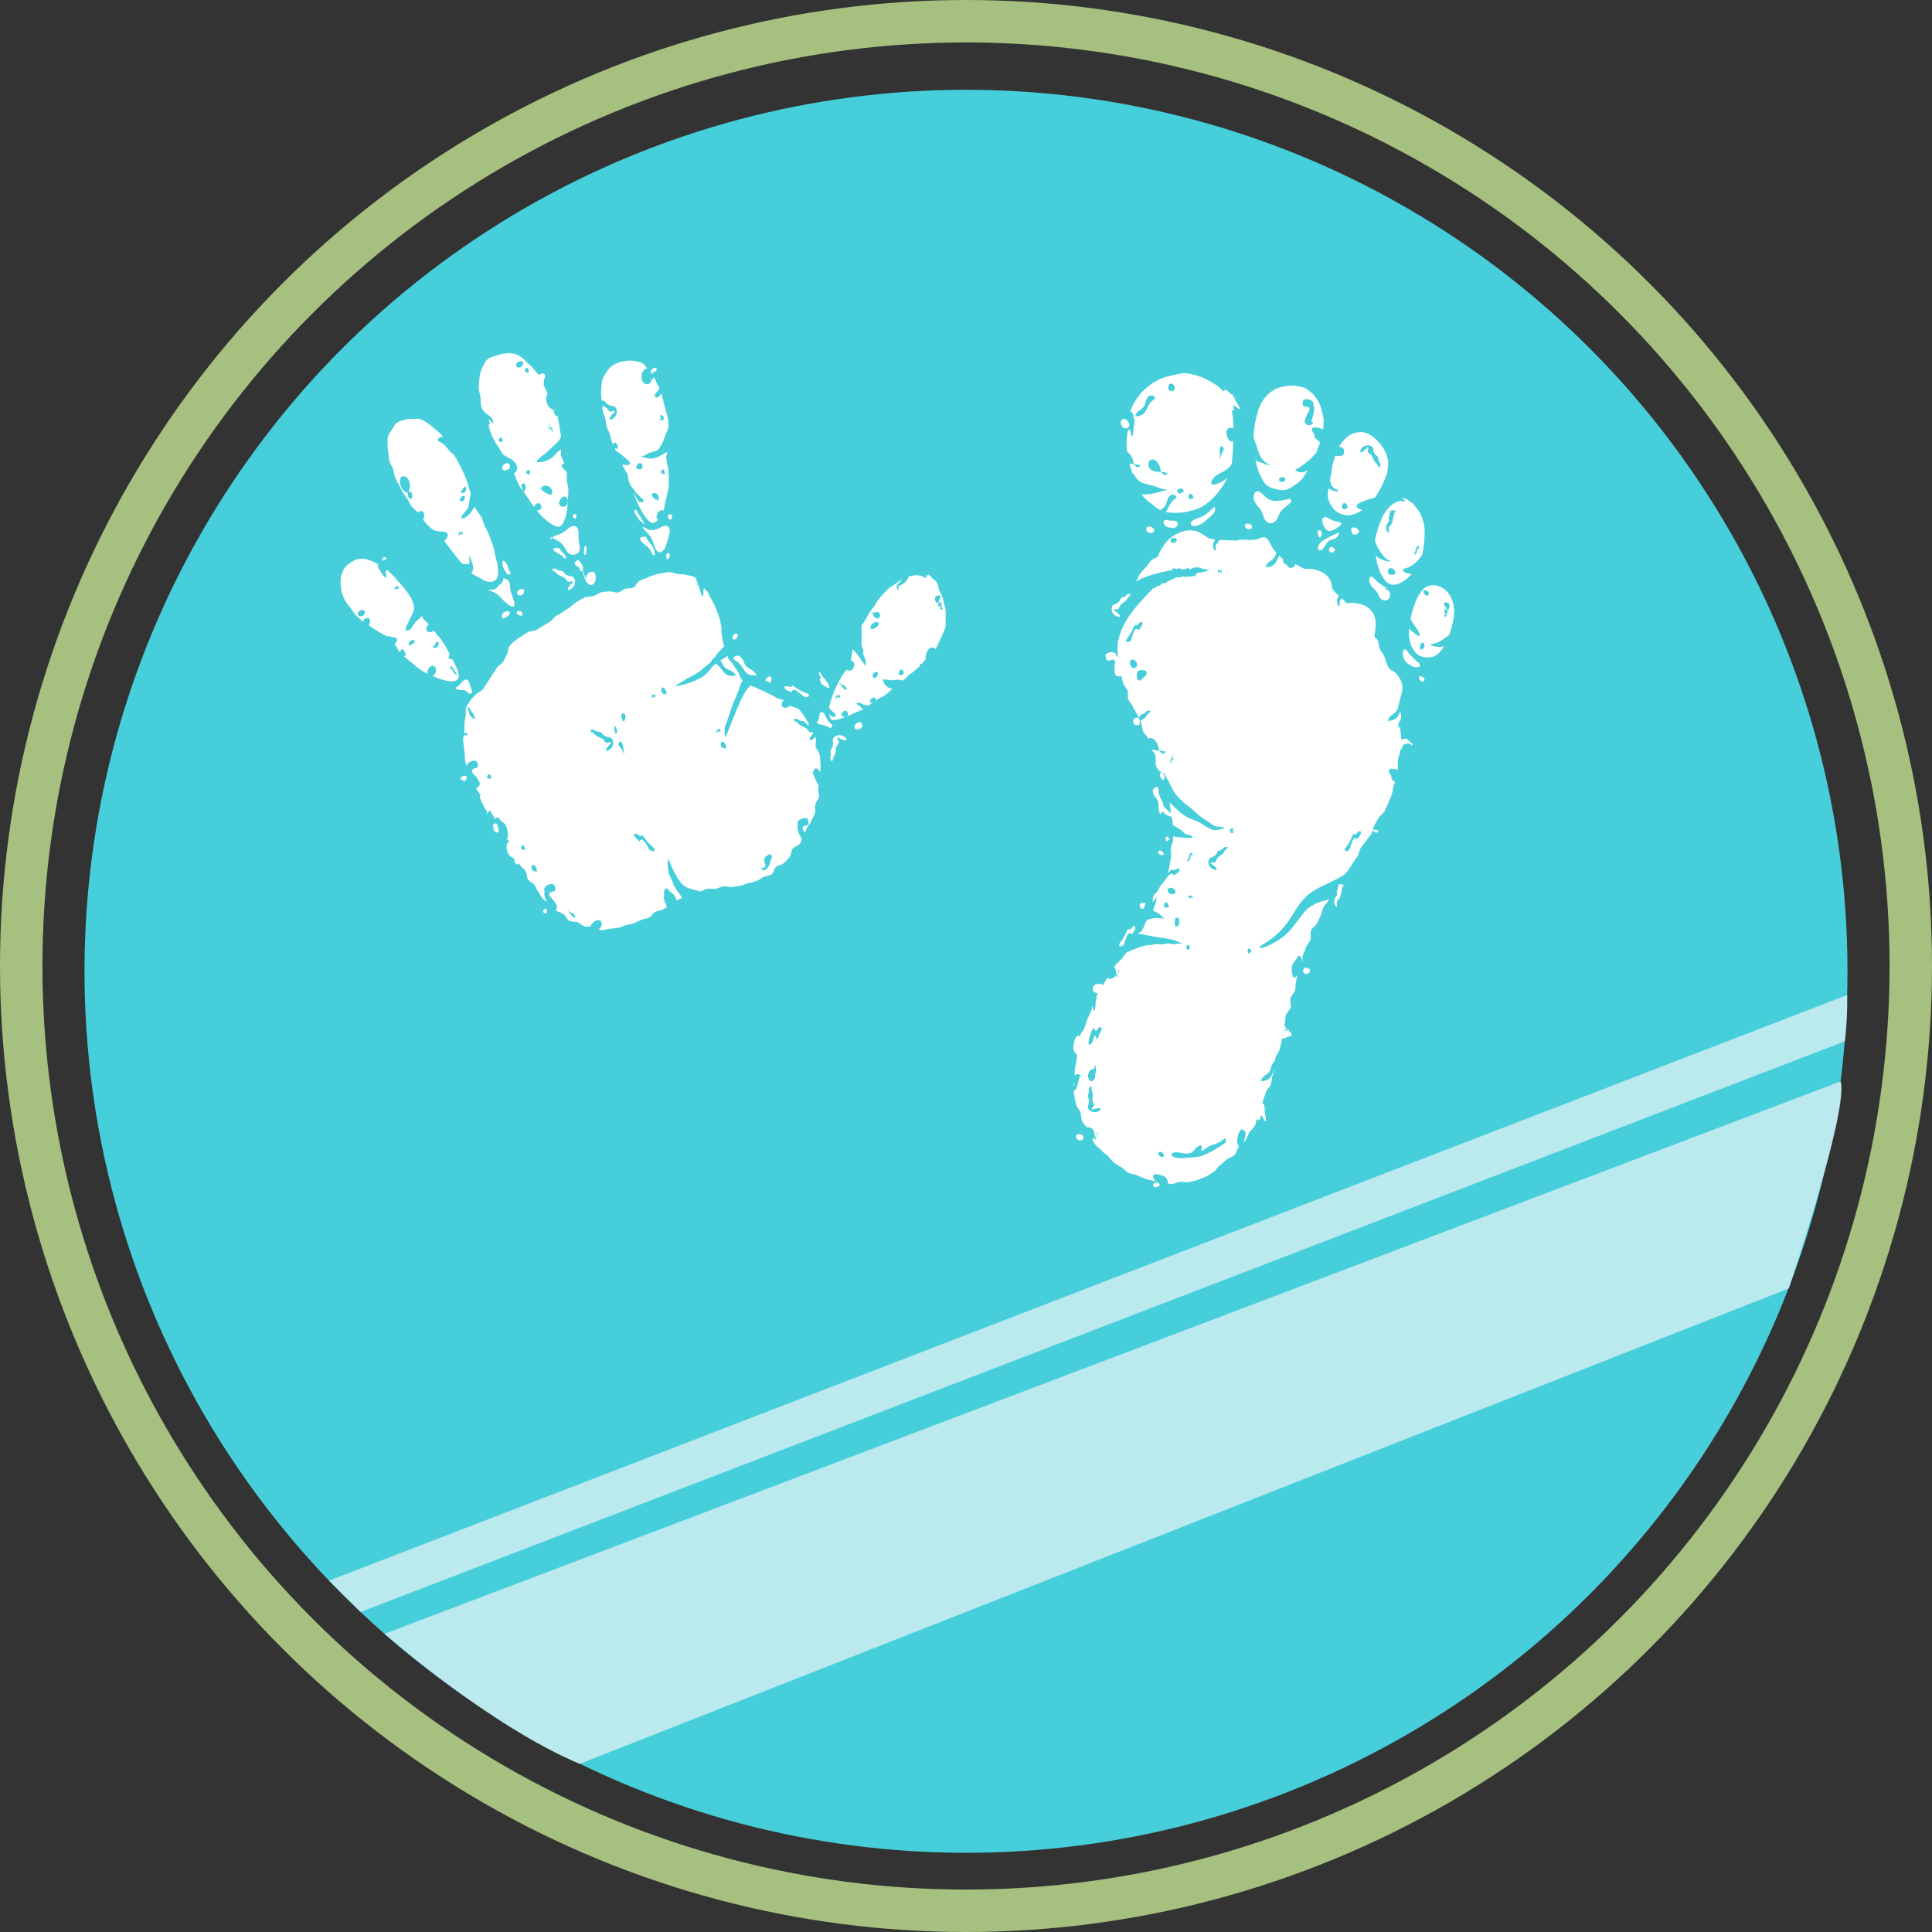
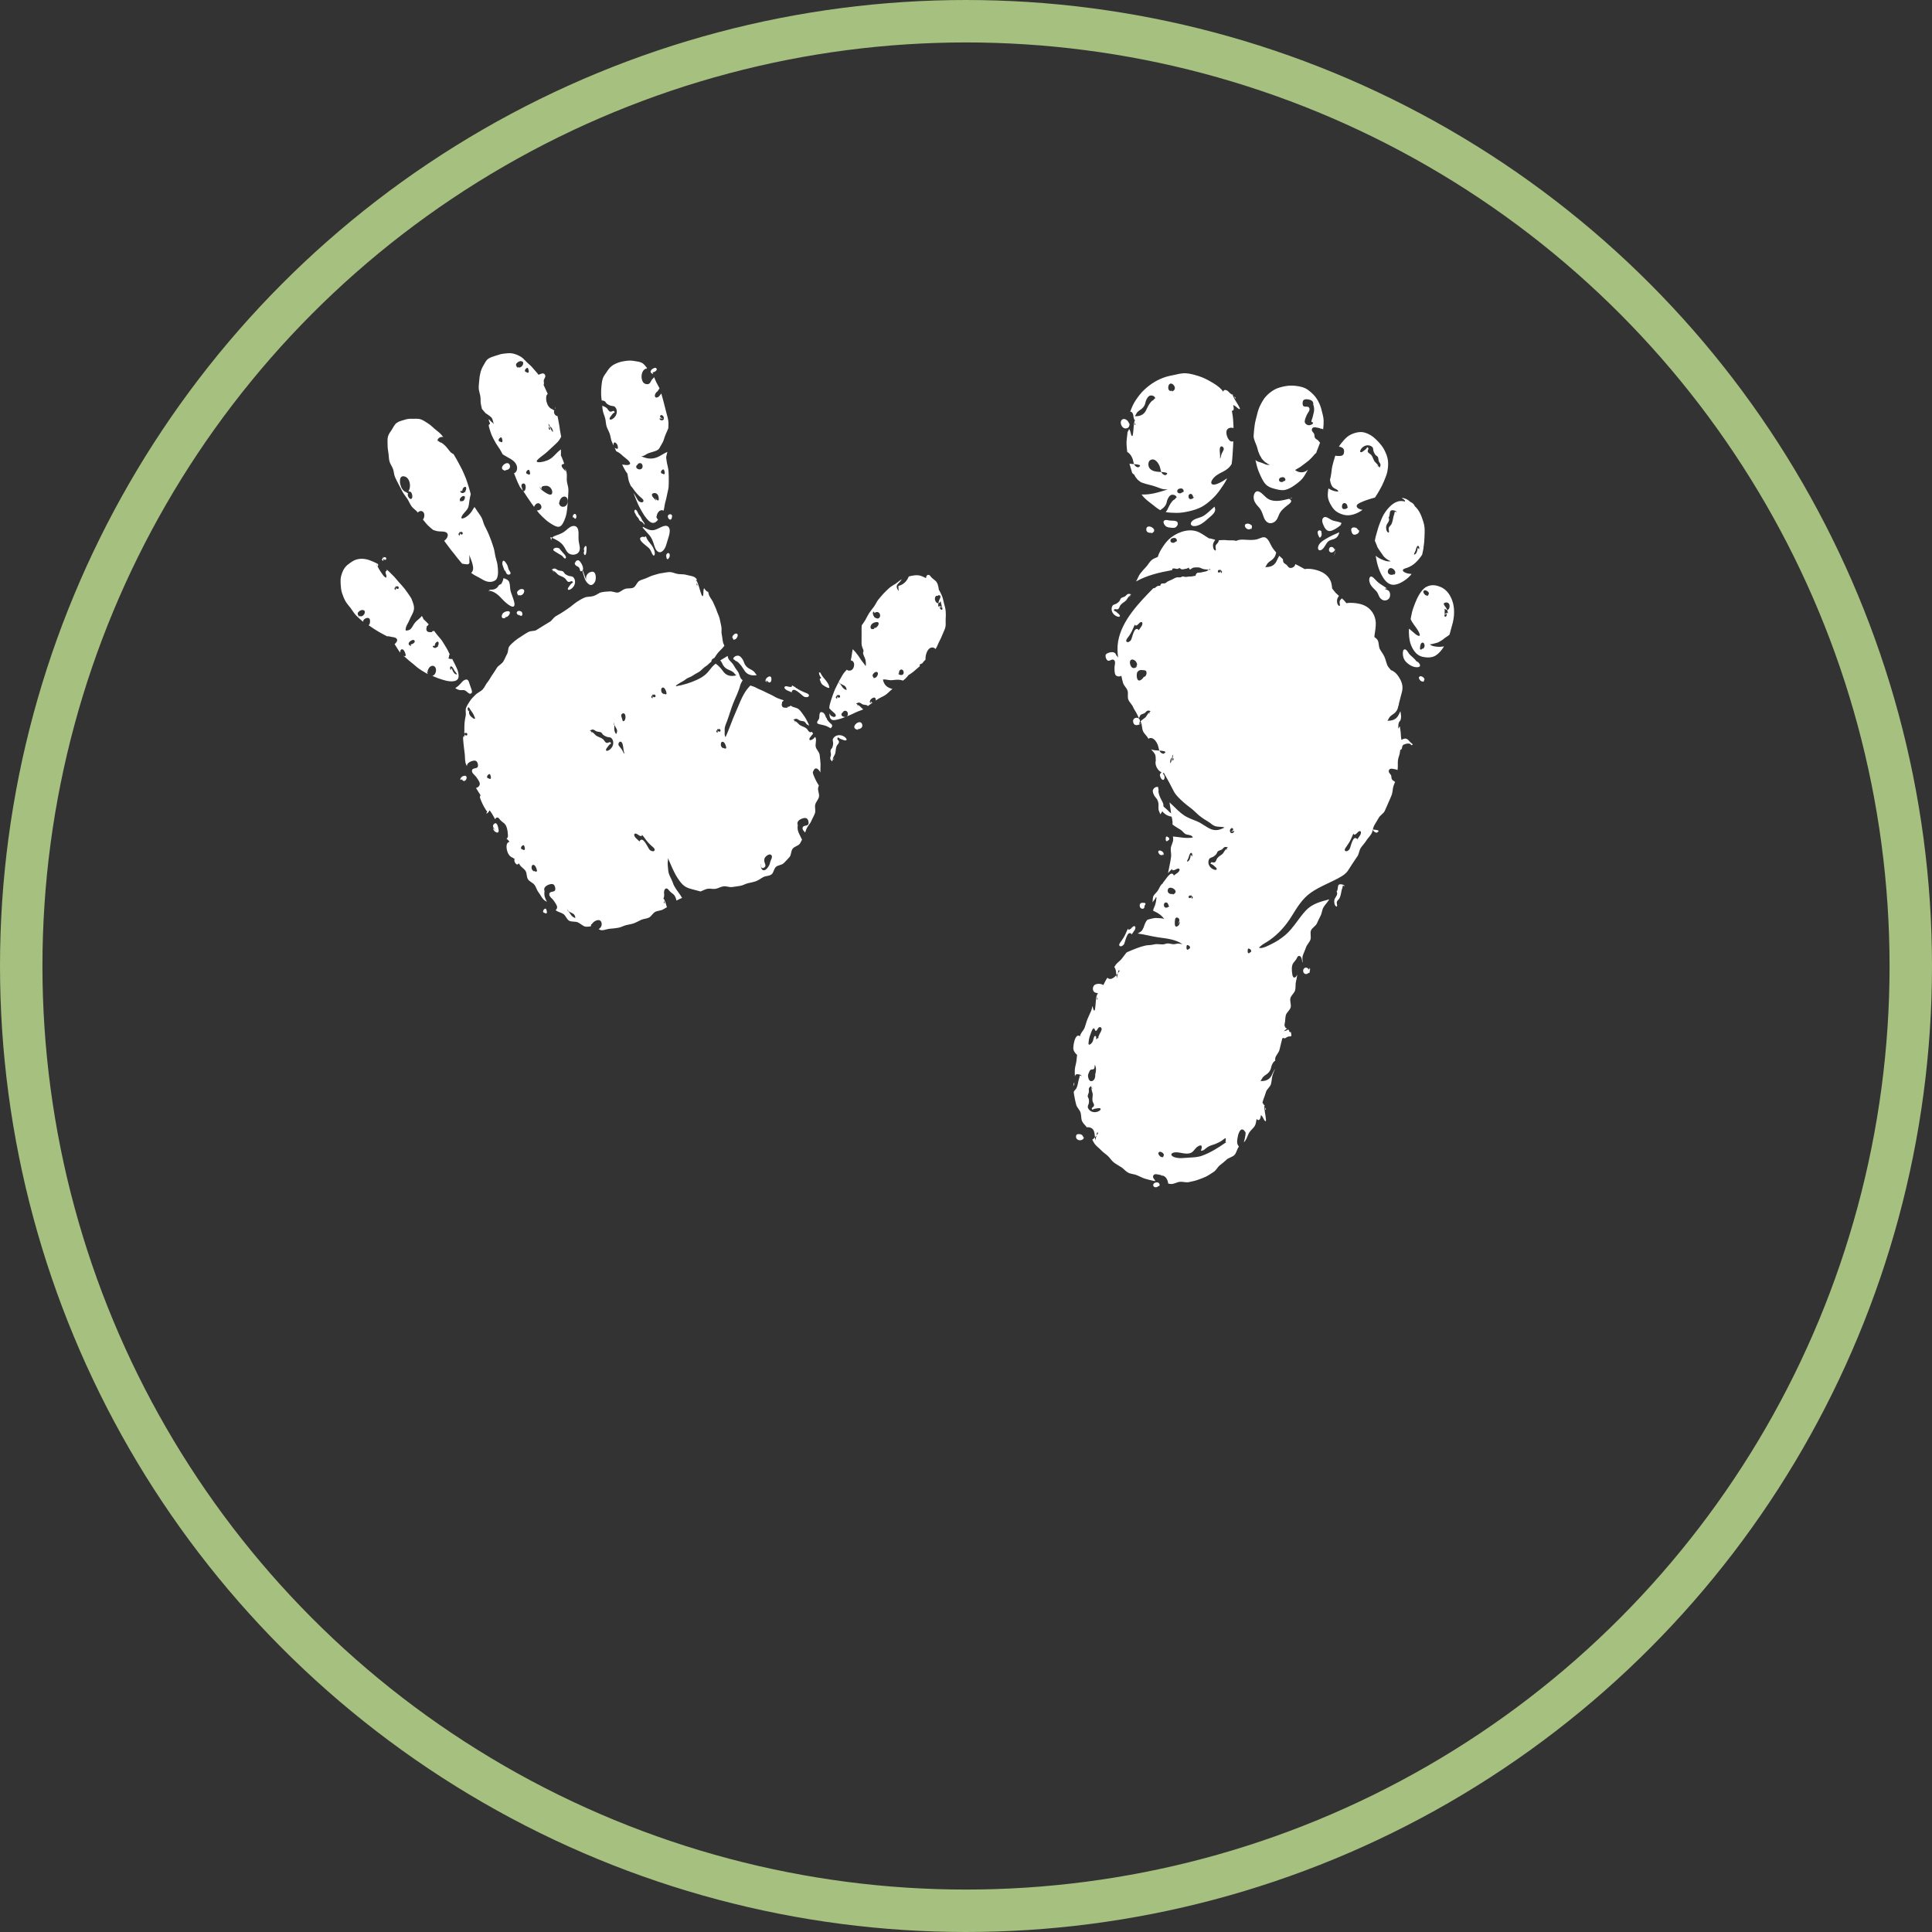
<svg xmlns="http://www.w3.org/2000/svg" id="Capa_2" viewBox="0 0 455.24 455.24">
  <rect x="0" y="0" width="455.24" height="455.24" fill="#333333" stroke="none" />
  <defs>
    <style>
      .cls-1 {
        fill: #fff;
      }

      .cls-2 {
        fill: #bae9ee;
      }

      .cls-3 {
        fill: none;
        stroke: #a5c07f;
        stroke-miterlimit: 10;
        stroke-width: 10px;
      }

      .cls-4 {
        fill: #46cfdb;
      }
    </style>
  </defs>
  <g id="Capa_1-2" data-name="Capa_1">
    <g>
      <circle class="cls-3" cx="227.62" cy="227.62" r="222.62" />
      <g>
-         <circle class="cls-4" cx="227.62" cy="228.87" r="207.71" />
        <path class="cls-1" d="M311.67,122.18c-.24.45-.06,1,.12,1.44.35.86.89,1.81,1.98,1.43.79-.28,1.66-.88,2.28-1.44-.07-.04-.15-.06-.23-.05l.28-.22s0-.07,0-.11c-.54-.25-1.06-.36-1.64-.47-.59-.11-.99-.41-1.51-.71-.43-.25-.99-.4-1.27.14ZM334.37,156.25c-.23-.28-.54-.42-.87-.52l.25.07c-.45-.62-1.03-1.02-1.56-1.55-.31-.3-.66-1.18-1.12-1.24-.54-.08-.52.8-.51,1.13.03.62.22,1.24.64,1.71.69.77,1.87,1.51,2.94,1.35.6-.09.56-.54.22-.95ZM335.29,154.78c.87.19,1.62.18,2.27,0,.75-.21,1.31-.7,1.83-1.28.31-.35.6-.75.87-1.18-.02,0-.03,0-.04,0-.4.03-.78.11-1.18.09-.61-.03-1.68-.09-2.12-.59.45,0,.96-.2,1.41-.29.59-.11.97-.41,1.48-.71.27-.16.48-.39.74-.56.34-.23.66-.44.98-.69h0s.01-.04.02-.06c.24-.71.38-1.47.61-2.2.27-.89.4-1.73.45-2.53.05-.93-.02-1.79-.21-2.56-.22-.91-.6-1.7-1.04-2.34-.55-.79-1.24-1.3-1.95-1.59-.88-.36-1.6-.48-2.28-.36-.76.13-1.42.47-2,1.15-.45.52-.86,1.2-1.25,2.01-.31.65-.59,1.4-.88,2.21-.27.75-.44,1.61-.6,2.51,0,.02-.01.04-.01.06.09.21.18.41.3.61.55.93,1.35,1.72,1.75,2.74.09.23.25.63-.13.6-.48-.04-1.08-.68-1.43-.96-.28-.23-.58-.48-.87-.73,0,.08-.03.17-.03.25-.02.89.04,1.79.2,2.6.18.92.57,1.72,1.03,2.38.5.71,1.18,1.23,2.09,1.43ZM340.99,143.73c-.1-.25-.21-.48-.34-.65-.22-.3-.82-.94-.1-1.09,1.37-.3,1.2,1.73.44,1.74.11.28.18.56.19.83-.11-.25-.6-.09-.76.24.18,0,.3-.11.45-.2.04.16.03.51-.12.64-.34.28-.44-.12-.36-.36,0-.03.02-.05.04-.07,0,0-.01,0-.02,0v-1.42c.23.25.43.34.6.34ZM336.56,140.1c0,.1-.02.19-.05.26-.1-.02-.19-.02-.28-.02,0,0,0,0,0,0h0c-.07,0-.14-.01-.22-.05-.19-.08-.36-.25-.47-.42-.17-.26-.28-.59.09-.75.31-.14.78.18.96.42.16.22.11.41-.01.56ZM335.67,152.13c.02.36-.17.58-.42.81l.02-.19c-.1.13-.36.36-.53.31-.18-.05-.14-.21-.14-.38,0-.35.15-1.48.76-1.23.22.09.31.47.32.68ZM326.87,138.6l-.1.02s.04.03.07.05c.01-.02.02-.05.03-.07ZM326.92,110.98c.16-.87.22-1.72.12-2.49-.11-.86-.44-1.65-.79-2.36-.38-.77-.91-1.42-1.45-2-.6-.65-1.23-1.23-1.88-1.61-.86-.51-1.72-.75-2.35-.72-.84.04-1.55.26-2.19.56-.7.32-1.25.81-1.75,1.39-.4.45-.81.94-1.14,1.49.49.06.95.26,1.13.61.16.3.1.93-.07,1.22-.3.5-1.25.39-1.83.32,0,0,0,0,0,0,0,0-.02,0-.03,0-.02,0-.04,0-.06,0-.03.12-.07.23-.11.35-.21.7-.44,1.44-.61,2.2-.07.34-.11.72-.16,1.12.02.02.05.03.08.05l-.08-.03c-.05.39-.1.81-.19,1.22-.06.25-.12.51-.18.77.04.24.09.47.16.71.15.48.31.88.73,1.19.32.23,1.03.39,1.08.87-.87-.03-1.5-.26-2.25-.7-.03-.02-.06-.03-.09-.05-.09.65-.18,1.3-.13,1.92.08.82.45,1.53.85,2.2.38.64.87,1.22,1.65,1.62.78.4,1.57.62,2.35.59.8-.03,1.59-.29,2.34-.67.35-.17.67-.39,1-.64-.13-.02-.25,0-.38-.04-.35-.1-.96-.34-1.01-.77-.06-.47.63-.75.96-.91,1.06-.5,2.2-.84,3.35-1.15.39-.56.73-1.16,1.07-1.74.42-.72.79-1.46,1.08-2.18.33-.81.65-1.58.79-2.31ZM317.59,119.45c-.07.38-.63.57-.97.5-.42-.08-.47-.5-.37-.91.13-.53.6-.66,1-.29.12.11.26.44.25.68.03,0,.06,0,.08.02ZM325.06,110.18c-.1,0-.12-.07-.07-.18l-.2-.12s.01.02.01.03c-.23,0-.3-.22-.5-.32l.49.29c-.11-.53-.72-.82-.98-1.29-.26-.46-.39-1.03-.74-1.42-.24-.27-.77-.43-.79-.83-.03-.4.48-.72-.14-.95-.19.47-.61.67-.98.97-.45.36-.88.24-.55-.39.51-.96,1.82-1.44,2.72-.66.31.27.2.73.34,1.09.09.25.24.53.4.75.14.19.33.24.48.4.36.35.16.91.43,1.32.35.51.45.72.09,1.32ZM335.41,129.07c.14-.84.22-1.65.24-2.44.03-.86.09-1.69,0-2.46-.11-.87-.39-1.65-.66-2.37-.31-.82-.7-1.54-1.21-2.12-.13-.15-.27-.28-.42-.41-.13-.47-.64-.87-1.1-1.04-.15-.18-.34-.3-.61-.48-.35-.22-.94-.47-1.36-.38.2.17.66.34.75.59.03.07.03.14.01.21-.58-.13-1.13-.17-1.63-.02-.74.21-1.41.68-1.99,1.28-.52.53-1.02,1.17-1.43,1.89-.38.67-.65,1.43-.95,2.18-.3.74-.48,1.52-.7,2.26-.15.48-.3,1.04-.39,1.65.02.05.03.1.05.14.11.3.27.55.37.87.08.28.2.56.36.8.37.53.74,1.07,1.1,1.6.48.7,1.1,1.09,1.86,1.43-.92.15-1.7-.23-2.51-.62-.4-.19-.73-.42-1.03-.67,0,.05.01.1.02.16.15.9.35,1.81.63,2.64.31.93.73,1.78,1.17,2.46.6.92,1.34,1.48,2.11,1.56.75.08,1.51-.2,2.3-.65.65-.37,1.31-.85,1.91-1.5.11-.12.21-.26.31-.38-.46-.03-.93-.09-1.36-.27-.24-.1-.8-.34-.67-.69.11-.3.73-.4.99-.5.64-.24,1.22-.56,1.74-1,.71-.59,1.28-1.31,1.79-2.07.13-.54.24-1.08.33-1.63ZM329.1,120.71l-.46-.18c0,.41-.2.78-.29,1.17-.12.57-.22,1.28-.48,1.81-.16.32-.57.57-.64.91-.08.38.16.69.01,1.09-.62-.08-.7-1.19-.57-1.64.16-.56.63-.86.65-1.46,0-.12-.07-.31-.07-.38-.05-.05-.07-.1-.04-.17.03-.06.08-.11.14-.14.07-.28.1-.58.15-.88.05-.34.12-.55.45-.61.33-.05,1.05.1,1.14.45ZM328.41,135.49l.1-.27c-.42.49-1.87.22-1.4-.92.51-1.25,2.45.47,1.31,1.18ZM334.4,129.48l-.34-.44c-.06.55-.2,1.55-.87,1.66-.03-.21.21-.61.29-.79.14-.3.16-.62.31-.92.1-.2.24-.53.51-.28.15.14.12.58.09.76ZM328.63,134.84s-.01.07-.01.11v-.02s.01-.06.01-.09ZM303.72,117.54c-1.57.39-3.4.85-4.83.06-.82-.45-1.35-1.36-2.19-1.75-.84-.39-1.27.51-1.3,1.22-.04,1.01.55,1.73,1.2,2.43.64.69.84,1.41,1.15,2.28.3.86.9,1.68,1.92,1.47.91-.19,1.34-.99,1.63-1.79.4-1.08,1.18-1.7,2.06-2.4.27-.21.84-.57.88-.96.03-.3-.3-.45-.53-.56ZM303.71,117.54s0,0,.01,0c.24-.06.48-.12.71-.17.01-.03.02-.07.03-.1l-.76.27ZM311.3,100.99c.17.02.33.09.48.18.08-.7.12-1.39.11-2.03-.02-.86-.27-1.63-.45-2.37-.19-.83-.47-1.56-.83-2.23-.4-.75-.88-1.36-1.45-1.87-.61-.56-1.22-1.08-1.97-1.34-.79-.28-1.6-.39-2.38-.45-.83-.06-1.62.03-2.4.2-.79.18-1.58.4-2.27.82-.69.41-1.32.93-1.88,1.54-.52.58-.91,1.29-1.29,2.04-.35.69-.59,1.45-.78,2.27-.18.76-.43,1.54-.54,2.37-.1.79-.21,1.6-.25,2.42,0,.18,0,.35,0,.53.08.24.14.5.21.73.12.41.35.84.5,1.26.14.4.22.8.34,1.2.09.31.25.59.35.89.08.23.19.34.31.53.09.15.12.3.24.44.28.33.58.65.94.89.14.1.29.2.42.28.16.1.32.13.52.21-.52.12-.93,0-1.39-.23-.48-.23-.95-.34-1.45-.51-.22-.08-.4-.21-.57-.37.1.47.21.93.33,1.38.22.83.51,1.58.84,2.27.37.79.73,1.54,1.25,2.08.59.61,1.35.87,2.13,1.07.85.22,1.65.42,2.43.25.78-.17,1.52-.59,2.21-1.08.64-.45,1.32-.95,1.88-1.6.51-.59.86-1.36,1.3-2.08-.2.17-.41.33-.65.43-.8.35-1.69.17-2.37-.33.45-.36.98-.55,1.42-.9.44-.34.88-.66,1.32-.99.7-.51,1.3-1.17,1.85-1.83.11-.13.25-.23.38-.33.05-.16.1-.33.16-.49.24-.65.53-1.29.75-1.93-.21-.19-.36-.47-.59-.64-.21-.15-.45-.24-.6-.47-.15-.25-.11-.54-.16-.81-.1-.46-.65-.68-.59-1.17.1-.69.74-.54,1.22-.46.44.08.79.12.97.37l-.04-.14s-.02,0-.03,0c0-.04,0-.09-.01-.13l.04.14ZM302.67,113.37l-.05-.13c-.3.57-1.46.44-1.21-.37.11-.37.77-.51,1.08-.39.34.12.59.69.17.9ZM309.04,99.41c.9.26-.12.79-.59.79-.45,0-.99-.35-1.02-.83-.02-.46.31-1.19.49-1.61.19-.44.81-1.05.61-1.58-.23-.61-.97-.18-1.37-.47-.32-.23-.28-1.14-.03-1.4.33-.35,1.11-.24,1.51-.11.64.21.87.6.8,1.11.05.12.1.3.12.39.1.41.12.71.07,1.12-.06.51-.24.98-.34,1.49-.07.39-.32.68-.27,1.1ZM253.11,255.05c-.11.31-.2.62-.22.92.13-.21.24-.42.26-.7,0-.06-.01-.15-.03-.22ZM265.68,101.8c-.06.97-.29,1.95-.23,2.92.03.6.09,1.19.17,1.79.55.25.98.92,1.19,1.44.2.48.24,1,.42,1.42.34.02.69.05,1.03.13.62.15.39.38-.05.62l-.16-.02c-.46-.13-.68-.4-.82-.73-.36-.02-.73-.05-1.09-.1.16.55.33,1.09.48,1.63.04.17.09.34.14.51.04.06.08.12.13.16.12.12.28.18.39.32.1.13.13.3.23.44.17.23.36.49.55.69.18.18.39.32.59.47.27.21.45.23.76.34.91.33,1.88.47,2.79.8.47.17.96.33,1.4.5.44.17,1.03.17,1.51.21-1.93.61-4.05,1.3-6.11,1.17.03.05.06.1.09.14.63.87,1.49,1.48,2.31,2.11.64.5,1.26,1.06,1.99,1.45.21-.16.44-.32.64-.48.49-.39.82-.92.92-1.53.07-.46.42-1.17.8-1.47.44-.35,1.47-.11,1.5.54-.05,0-.1.01-.14.02l-.37.43c-.35.01-.91.91-1.09,1.21-.25.42-.39.81-.62,1.24-.1.2-.23.34-.37.49.77.15,1.61.17,2.48.19,1.08.02,2.08-.16,3.04-.38,1.03-.24,2-.53,2.9-1,.91-.48,1.7-1.13,2.46-1.83.75-.69,1.41-1.45,2-2.31.57-.83,1.19-1.66,1.61-2.63-.64.45-1.3.87-2,1.17-.4.17-1.06.46-1.49.25-.38-.18-.26-.62-.1-.92.53-1,1.63-1.58,2.6-2.05.87-.43,1.58-.98,2.05-1.82.15-.86.18-1.74.25-2.64.07-.91.11-1.81.15-2.7-.21.06-.42.08-.62-.01-.74-.32-1.35-2.15-.81-2.79.35-.42.95-.49,1.47-.33,0-.13,0-.27,0-.4-.04-1.07-.1-2.11-.29-3.1-.04-.19-.07-.38-.11-.58.14.03.28,0,.38-.16.16-.26.05-.87-.07-1.13.3-.06.88.52,1.11.7.37.29.65.33.4-.18-.49-1.01-1.27-1.93-1.64-2.98.09-.02.14.03.19.09l-.08-.15c-.21.09-.52-.16-.81-.41-.36-.47-1.09-.97-1.43-.47-.04.05-.05.13-.06.21-.15-.18-.28-.38-.44-.55-.67-.71-1.54-1.27-2.52-1.83-.83-.47-1.75-.97-2.84-1.3-1.01-.31-2.02-.61-3.04-.67-1.04-.06-2.06.28-3.07.47-1.01.18-1.99.45-2.93.88-.94.42-1.81.93-2.63,1.57-.8.62-1.56,1.31-2.21,2.13-.62.79-1.22,1.63-1.67,2.59-.21.45-.4.93-.57,1.42.5-.07.76.69.77,1.24.09.37.18.76.41.81l-.02.17c0,.12-.04.26-.03.37.01.17.27.56-.08.54l.11-.92c0-.08-.02-.15-.1-.18-.32,1.07-.24,2.28-.44,3.38-.1.56-.3.35-.43-.09-.08-.28-.21-1.1-.48-1.22-.04.19-.18.5-.36.72ZM287.64,105.25c.24-.19.53.03.65.26.15.28.04.51-.11.77-.23.41-.41.8-.5,1.27-.02.09-.05.45-.2.38,0,.05,0,.09,0,.14v.03c0,.05,0,.11,0,.16,0-.06,0-.13,0-.2l-.06-.17s.04.03.07.03c.01-.38,0-.78-.04-1.15-.03-.36-.14-1.27.19-1.53ZM280.07,116.78c.09-.38.51-.55.82-.25.09.09.21.32.23.44.01.08.01.14,0,.18.06,0,.13,0,.19-.02-.03.28-.51.48-.76.48-.41-.01-.57-.46-.48-.83ZM277.44,115.52c.11-.37.77-.51,1.08-.39.34.12.59.69.17.9l-.05-.13c-.3.57-1.46.44-1.21-.38ZM276.15,92.27l.03-.23c-.3.14-.66.12-.82-.26-.23-.55,0-1.66.81-1.34.3.12.59.51.65.83.09.52-.24.8-.67,1ZM271.16,108.36c.98-.45,1.75.68,2.06,1.44.2.48.24,1,.42,1.42.35.02.69.05,1.02.13.62.15.39.38-.05.62l-.15-.02c-.46-.13-.68-.4-.82-.73-.56-.03-1.12-.05-1.66-.2-.69-.19-1.25-.62-1.37-1.36-.08-.49.06-1.08.55-1.3ZM267.39,98.07c.23-.25.34-.62.56-.89.28-.34.7-.56,1.04-.83.49-.39.82-.92.92-1.53.07-.46.42-1.17.8-1.47.44-.36,1.47-.11,1.5.54-.05,0-.1.01-.14.02l-.37.43c-.35.01-.91.91-1.09,1.21-.25.42-.39.81-.62,1.24-.53,1.01-1.51,1.34-2.6,1.28ZM313.54,127.25c.45-.15.93-.23,1.31-.52.39-.29.56-.73.72-1.18l-.17-.11s-.01.05-.02.07c-.97.4-1.9.84-2.8,1.37-.78.45-1.8,1.05-2,2.01-.06.3,0,.71.36.77.39.07.76-.32.98-.59.54-.69.73-1.53,1.64-1.82ZM326.22,138.77l.55-.15c-.51-.37-1.05-.69-1.57-1.04-.57-.38-.98-.85-1.46-1.34-.31-.31-.82-.66-1.03-.06-.19.54.02,1.23.31,1.7.33.53.84.93,1.26,1.39.32.36.46.72.64,1.15.36.9,1.41,1.48,2.26.73.39-.35.45-1.02.31-1.5-.17-.57-.76-.73-1.27-.89ZM277.43,123.24h.11c-.24-.77-1.47-.47-2.1-.61-.34-.08-.83-.22-1.13.05-.29.26-.1.65.06.93.45.76,1.26.7,2.05.77.46.04.79-.2,1.01-.6.14-.26.13-.44,0-.53ZM311.07,125c-.24-.06-.36-.03-.49.14-.16.21-.11.31-.07.55.04.26.08.37.21.6.07.12.09.42.3.38.11-.02.31-.31.35-.41.07-.17.07-.44.06-.62-.03.02-.05.04-.08.05l-.12.26c.19-.31.29-.86-.16-.96ZM284.89,122c.57-.5,1.72-1.35,1.39-2.24l-.08-.39c-.87.72-1.67,1.61-2.64,2.2-.84.51-2.23.57-2.83,1.42-.23.33-.19.71.2.88.48.22,1.12.04,1.58-.15.92-.37,1.65-1.08,2.38-1.73ZM314.56,129.82l-.19,1.17c.13-.39.23-.79.19-1.17ZM294.81,124.76c.11-.3.32-.67.1-.97,0,0-.01,0-.02-.01,0,0,0-.02,0-.03-.03-.04-.07-.06-.12-.08-.22-.17-.56-.29-.78-.29-.21,0-.58.1-.65.32-.07.25.1.59.27.75.33.31.86.44,1.12.07l.07.25ZM264.11,99.83c.16.72.73,1.36,1.51,1.05.5-.2.53-.71.57-1.18l-.14.27c0-.14-.02-.3-.12-.47-.16-.28-.45-.6-.76-.71-.74-.27-1.21.37-1.06,1.04ZM314.53,129.6c.02.07.03.15.03.22l.1-.63c-.03.14-.08.27-.14.4ZM318.76,125.83c.05.05.11.08.17.11l-.09.09s.08-.05.12-.08c.2.07.43.03.61-.04.29-.12.58-.3.66-.62.07-.27,0-.31-.16-.48l-.12.12c.01-.12-.02-.25-.15-.37-.39-.37-1.38-.47-1.41.23-.01.3.14.84.37,1.05ZM314.12,130.08c.19-.11.31-.29.4-.48-.06-.18-.14-.35-.3-.51-.42-.41-1.02-.22-1.07.38-.05.58.48.89.97.61ZM266.74,220.16s-.02-.02-.03-.03c-.02.04-.05.07-.08.12l.11-.09ZM266.3,140.33s-.02.01-.03.02l-.18.54c.05-.21.25-.33.2-.56ZM274.26,201.45s-.07-.1-.08-.16c-.03.05-.07.1-.13.13l.22.03ZM274.04,201.42l-.27-.03c.49.04.52-.3.24-.62-.17-.2-.74-.52-1-.28-.28.25.16.85.37.94.19.08.47.1.66,0ZM271.23,125.54s.05-.03.08-.04l-.05.19c1.99-.77-.83-2.43-1.13-1.18-.18.73.41,1.13,1.1,1.02ZM274.17,201.29s.07-.07.07-.13c-.07.01-.08.07-.07.13ZM275.47,197.5s0-.01.01-.01h-.01c-.04-.05-.08-.12-.17-.19-.22-.18-.52-.31-.59.02-.03.2-.13.91.24.9.09,0,.15-.07.21-.15.3-.11.46-.31.31-.56ZM268.51,170.59l-.17.14c.22-.47.44-.98.04-1.39-.33-.34-.98-.27-1.27.14-.27.37-.06,1.16.35,1.32.36.15,1.1.02,1.33-.31-.11-.03-.2,0-.28.11ZM266.7,220.13c.2-.33.45-.62.65-.95.13-.21.33-.76.06-.91-.32-.18-.68.29-.88.49-.18.18-.66.56-.72.05-.23.35-.38.74-.54,1.12-.28.64-.63,1.23-1.04,1.8-.16.23-.73.84-.42,1.15.31.29.83-.1,1.01-.35.34-.48.75-3.59,1.88-2.38ZM269.69,213.38c.15-.11.3-.38.18-.55-.08-.11-.33-.08-.44-.09-.43-.05-.79-.01-.87.52-.06.46.23.92.71.87.39-.04.43-.4.43-.75ZM298.1,260.96c-.04-.11-.03-.25-.06-.36l.11.91c.34-.06,0-.39-.06-.54ZM314.44,211.99c-.12.44-.05,1.56.57,1.64.16-.4-.09-.71-.01-1.09.07-.35.48-.58.64-.91.26-.53.36-1.24.48-1.81.08-.4.29-.76.28-1.17l.46.17c-.1-.36-.82-.51-1.15-.45-.33.05-.4.27-.45.6-.05.3-.07.6-.15.88-.06.03-.11.07-.14.14-.02.07,0,.12.04.17,0,.07.07.25.07.38-.03.6-.49.9-.65,1.46ZM307.06,228.76c.01.61.61,1,1.13.6.01-.01.03-.03.04-.05.25-.04.44-.12.38-.42,0-.02-.02-.04-.03-.06.03-.07.08-.14.1-.21.04-.2-.03-.4-.04-.6l-.2.47c-.09-.14-.2-.26-.31-.35-.5-.37-1.08.04-1.07.61ZM263.6,144.66c-.37-.3-.66-.67-1.15-.76.1-.66.52-.23.9-.34.39-.11.43-.66.65-.95.31-.43.84-.68,1.23-1.03.41-.36.56-1.01,1.05-1.23l.07-.22c.12.03.17,0,.16-.1-.66-.22-.84-.08-1.27.37-.34.36-.93.27-1.2.7-.12.18-.13.38-.28.56-.17.2-.42.4-.65.55-.32.21-.8.2-.99.56-.57,1.04.18,2.22,1.21,2.52.69.19.71-.26.26-.62ZM290.8,93.43c-.08-.09-.12-.23-.19-.32l.45.8c.29-.19-.15-.36-.26-.48ZM334.98,160.54c.08.03.15.04.22.05h0s0,0,0,0c.09,0,.18,0,.28.02.03-.07.05-.17.05-.26.13-.15.17-.34.01-.56-.17-.24-.64-.56-.96-.42-.37.16-.25.49-.09.75.11.17.28.34.47.42ZM260.53,154.41c-.13.35.2,1.19.58,1.28.48.1.99-.58,1.44-.11.39.4.06,1.21.06,1.69,0,.46-.01,1.27.19,1.68.21.43.85.54,1.26.36.05-.02.11-.06.16-.09.13.56.23,1.14.4,1.69.2.66.84,1.17,1.06,1.81.22.65-.06,1.48.19,2.12.24.64.87,1.14,1.12,1.77.26.64.73,1.18,1,1.81.11.26.23.51.36.77,0,0,.01-.01.02-.02.15-.18.17-.37.28-.56.27-.43.86-.34,1.2-.7.42-.45.61-.59,1.27-.37.01.1-.04.13-.16.1l-.07.22s.02-.02.03-.02c.05.23-.15.34-.21.56l.18-.54c-.5.22-.65.88-1.05,1.23-.35.31-.8.55-1.11.89.05.1.09.19.14.29.27.63.19,1.42.47,2.04.28.63.94,1.08,1.22,1.71.01.03.01.06.02.08.04-.03.08-.07.13-.1.98-.45,1.75.68,2.06,1.44.2.48.24,1,.42,1.42.35.02.69.05,1.03.13.62.15.39.38-.05.62l-.15-.02c-.46-.13-.68-.4-.82-.73-.56-.03-1.12-.04-1.66-.19-.11-.03-.21-.08-.31-.12.32.42.75.79.95,1.26.16.37.14.82.14,1.25.02.02.03.04.05.07-.39,1.04.44,2.58,1.42,2.88-.1-.15-.41.3-.46.47-.08.3.18.92.39,1.11.76.72.98-.99.24-1.28.03,0,.06,0,.09-.01l.11-.19s0-.09,0-.13h0c.85,1.47,1.66,2.95,2.43,4.49.47.94,1.53,1.89,2.33,2.61.89.81,1.92,1.43,2.77,2.29.98,1,1.94,1.61,3.14,2.33.49.3.87.74,1.43.94.74.27,1.54.09,2.29.35-1.08.55-2.09.86-3.26.36-1.07-.46-1.97-1.25-3.04-1.73-1.09-.48-2.21-.82-3.22-1.48-1-.66-1.83-1.52-2.68-2.35-.25-.25-.51-.48-.77-.72.03.2.04.4.08.6.13.65.19,1.32.28,1.98-.1-.07-.21-.14-.3-.23-.33-.34-.64-.67-1.01-.97-.12-.09-.29-.27-.47-.41,0-.33-.04-.67-.21-1.01-.21-.44-.43-.79-.62-1.24-.13-.32-.51-1.31-.31-1.6l-.12-.55s.05-.08.07-.12c-.53-.37-1.35.31-1.34.87.01.49.37,1.19.69,1.53.43.44.65,1.03.67,1.65.01.43-.06.9.04,1.33.08.34.31.65.37.98.19-.23.35-.47.48-.72.1.12.19.23.23.27.56.59,1.21.88,1.97,1,.09.43.19.87.22,1.31.01.18,0,.36-.02.54.74.56,1.61,1.05,1.93,1.25.42.26.72.77,1.12.99.44.24,1.58.15,1.74.82-1.58.29-3.09-.1-4.67-.24h-.02c.04.25.07.51.06.76-.03.67-.49,1.33-.56,2.02-.07.67.17,1.39.06,2.07-.11.66-.2,1.35-.36,2.03-.13.57-.21,1.15-.35,1.74.03-.03.07-.06.1-.1.28-.31.55-.62.88-.88-.1.51.48.3.7.2.25-.12.75-.45.99-.17.2.23-.17.68-.36.84-.3.24-.63.43-.93.68,0,.02.01.02.02.04l-.13.04s.07-.05.11-.08c-.66-1.49-2.03,1.21-2.53,1.62-.03.09-.07.18-.11.27-.26.14-.49.46-.61.69-.21.4-.4.81-.68,1.18-.27.36-.81.8-.95,1.22-.13.41-.07.93-.16,1.36.28-.44.65-.75.83-1.26.2.08.05.5.03.7,0,.08-.03.17-.02.26-.1.43-.17.89-.38,1.29-.15.29-.24.62-.33.96.12.06.25.13.37.18.98.45,1.7.97,2.32,1.86-.25-.31-1.3-.25-1.7-.3-.54-.07-.95.05-1.44.16-.29.06-.57.14-.86.23-.14.16-.28.33-.39.51-.34.58-.45,1.32-.83,1.92-.23.35-.67.58-1.07.83,1.61.21,3.18.65,4.79.89,1.95.28,4.07.45,5.73,1.6-.42-.02-.79-.17-1.2-.11-.43.06-.61.17-1.08.12-.38-.04-.81-.16-1.19-.17-.38,0-.68.2-1.05.22-.81.05-1.4-.18-2.23.03-.69.18-1.3.11-1.96.25-1.41.31-2.78.9-4.11,1.47-.11.05-.23.11-.34.16-.37.48-.75.94-1.09,1.42-.41.57-1.08.93-1.47,1.49-.12.18-.22.34-.34.52.07.08.14.17.18.27.23.48.26,1.07.32,1.64.12-.14.24-.27.34-.41l.15-.71c.11-.01.2,0,.29.06-.1.17-.26.41-.44.66l-.23,1.12c-.06-.22-.09-.47-.11-.71-.53.58-1.21,1.08-1.81.82-.1-.05-.21-.13-.3-.23-.1.15-.2.31-.3.46-.25.41-.45.85-.65,1.28-.64-.42-1.84-.4-2.23.12-.46.63-.27,1.55.47,1.71h0s.11.02.17.03c.01,0,.02,0,.03,0h0c.09.01.19.02.29.03-.09.12-.17.24-.24.36,0,0,0,0,0,.01.03.02.06.05.09.06l-.02.17c0,.11-.04.25-.03.37.02.17.27.57-.08.55l.11-.92c0-.08-.02-.14-.1-.18,0,.01,0,.02-.01.03-.31,1.07-.23,2.25-.43,3.34-.1.56-.3.36-.43-.09-.04-.14-.09-.42-.17-.68-.1.42-.17.85-.34,1.24-.29.64-.58,1.25-.84,1.88-.26.65-.41,1.31-.64,1.95-.23.66-.85,1.18-1.05,1.82-.03.09-.05.18-.07.27-.93-.75-1.41,1.28-1.49,1.91-.06.49-.17,1.02.04,1.49.11.24.43.74.77.98-.06.49-.1.98-.16,1.46-.09.7-.33,1.35-.38,2.02-.04.57.01,1.13.03,1.68.05-.33.12-.55.45-.6.33-.05,1.05.1,1.14.46l-.46-.18c0,.41-.2.78-.28,1.18-.12.57-.23,1.28-.48,1.81-.16.33-.57.57-.64.91-.01.06,0,.13,0,.19.04.25.08.5.12.75.11.69.28,1.37.44,2.03.16.68.81,1.21,1.02,1.85.22.66.1,1.43.37,2.05.24.56.77.97,1.12,1.46.61-.11,1.34.17,1.6.71.23.48.26,1.07.32,1.64.12-.14.24-.27.34-.41l.15-.71c.1-.01.2,0,.29.06-.1.18-.25.41-.44.66l-.23,1.12c-.06-.23-.08-.47-.11-.71-.19.21-.41.4-.63.55.18.37.37.73.61,1.05.42.55,1.03.95,1.49,1.45.47.51,1.07.87,1.57,1.34.51.47.87,1.11,1.4,1.52.55.43,1.17.75,1.74,1.11.59.38,1.05.99,1.64,1.3.63.33,1.39.33,2.01.58.67.27,1.28.62,1.92.83.68.22,1.37.37,2.03.52.15.03.31.04.46.06-.15-.4-.61-.63-.55-1.09.1-.69.74-.55,1.22-.46.44.08.79.12.97.37l-.04-.14s-.02,0-.03,0c0-.04,0-.09-.01-.13l.04.14c.83.1,1.33,1.01,1.41,1.88.22.06.45.12.67.12.71.02,1.4-.46,2.08-.52.71-.07,1.46.22,2.13.07.69-.16,1.41-.28,2.06-.52.66-.23,1.35-.48,1.98-.78.62-.31,1.22-.74,1.81-1.11.59-.37.9-1.14,1.46-1.57.55-.42,1.08-.85,1.59-1.33.51-.47,1.39-.59,1.86-1.11.47-.51.56-1.36,1-1.9,0,0,.02-.02.03-.03-.13-.19-.24-.37-.3-.49-.21-.47-.1-1-.04-1.49.07-.63.56-2.69,1.5-1.91l.31.39s.07.05.08.11l.02.03s0,0-.02,0c.11.46-.27,1.92-.4,2.34.13-.13.26-.26.36-.41.4-.57.56-1.3.92-1.9.37-.59,1.02-1.03,1.35-1.64.25-.47.27-1.07.39-1.6.15.24.36.42.63.22.25-.18.38-.79.37-1.07.3.06.62.82.76,1.07.23.4.48.55.44-.01-.07-1.12-.43-2.27-.38-3.39.09.02.12.09.14.17l-.02-.18c-.22,0-.39-.31-.56-.63.04-.2.09-.39.16-.58.25-.66.47-1.3.68-1.96.22-.67.99-1.17,1.16-1.82.18-.66.18-1.37.37-2.05.14-.53.42-1.04.62-1.57-.11.15-.19.3-.24.38-.26.42-.39.81-.62,1.24-.53,1.02-1.51,1.34-2.61,1.29.23-.25.34-.62.57-.89.28-.34.7-.56,1.04-.83.49-.39.82-.92.92-1.53.07-.46.42-1.17.8-1.47.05-.04.1-.06.16-.09-.03-.22-.04-.44.01-.64.17-.66.81-1.22.98-1.89.16-.66.32-1.33.49-2.01.05-.21.11-.43.16-.64.1-.15.13-.19.33-.16.08.01.13.09.22.09.12,0,.25-.11.34-.16.3-.19.55-.31.91-.31.25,0,.36.01.36-.27,0-.25-.07-.51-.13-.75-.07.02-.25.03-.31-.03-.12-.11-.04-.33-.16-.45-.17-.17-.36-.02-.51.08-.21.14-.44.1-.65.19,0-.01,0-.02,0-.03l.79-.62c-.45.04-.54-.41-.66-.75.01-.09.02-.18.04-.27.17-.67.11-1.4.28-2.08.17-.67.97-1.18,1.14-1.86.17-.67-.23-1.5-.06-2.16.18-.68.93-1.19,1.11-1.86.18-.67.03-1.43.21-2.09.15-.54.2-1.09.3-1.63-.11.27-.32.6-.53.68-.44.18-.58-.34-.64-.7-.13-.82-.27-2.1.3-2.78.23-.28.46-.52.65-.83.13-.2.26-.63.49-.72.56-.2.85.64.87,1.23.03.14.07.28.11.4.02-.57-.13-1.18.04-1.69.21-.67.54-1.3.75-1.94.22-.67.82-1.2,1.05-1.83.24-.67-.11-1.55.13-2.17.27-.67,1.12-1.06,1.39-1.66.27-.59.55-1.2.89-1.85.31-.58.32-1.36.68-1.98.34-.57.85-1.07,1.23-1.67.04-.07.1-.13.15-.2-2.01.52-4.02,1.03-5.5,2.59-1.75,1.85-2.9,4.11-4.86,5.8-1.03.88-2.17,1.62-3.39,2.2-.67.32-1.71.91-2.48.88-.48-.02-.38-.07-.05-.38.63-.58,1.5-.97,2.2-1.47,2.14-1.52,3.8-3.4,5.18-5.62,1.3-2.08,2.49-4.13,4.54-5.57,2.19-1.54,4.78-2.41,7.09-3.76.26-.15.5-.33.75-.49.31-.28.64-.56.87-.9.37-.57.74-1.15,1.12-1.73.37-.57.77-1.13,1.15-1.71.37-.58.41-1.37.78-1.95.37-.58.89-1.06,1.25-1.65.36-.59.89-1.07,1.24-1.67.17-.28.26-.61.34-.95.14.29.36.54.78.66l.15.02c.44-.25.67-.48.05-.62-.32-.07-.64-.1-.97-.12.08-.34.17-.68.33-.97.34-.61.73-1.17,1.05-1.77.32-.62,1.11-.99,1.41-1.61.31-.63.56-1.28.84-1.9.28-.64.58-1.28.82-1.91.25-.66.2-1.41.41-2.06.11-.34.25-.66.38-.99-.04-.04-.08-.09-.13-.13-.21-.15-.45-.24-.6-.48-.15-.25-.1-.54-.16-.81-.1-.46-.65-.68-.59-1.17.09-.69.74-.55,1.22-.46.35.07.64.11.84.25,0-.07.01-.15.03-.22.1-.65-.01-1.37.07-2.09.08-.66.43-1.32.49-2.04.01-.14.03-.28.06-.42.66-.08.18-.98.88-1.27.5-.2,1.48-.45,1.72.19l.33-.12c-.04-.27-.37-.41-.55-.58-.25-.23-.4-.53-.7-.71-.57-.35-.89-.07-1.42.12-.05-.45-.14-.91-.14-1.37,0-.59-.16-1.19-.23-1.8-.14.18-.28.35-.41.54.1-.43.02-.95.16-1.36.07-.21.24-.42.42-.63.08-.32.15-.64.13-.96-.03-.38-.09-.76-.16-1.15-.16.31-.29.61-.46.94-.53,1.01-1.51,1.34-2.6,1.29.23-.25.33-.62.56-.89.28-.34.7-.56,1.04-.83.49-.39.83-.92.92-1.53.03-.17.1-.36.18-.56-.01-.02-.02-.05-.03-.07.23-.96.5-1.9.75-2.88.37-1.44-.06-2.55-.87-3.75-.42-.63-1.04-1.19-1.71-1.4-.31-.4-.72-.77-.89-1.23-.25-.64-.38-1.33-.67-1.97-.28-.63-.75-1.16-1.07-1.79-.31-.61-.17-1.48-.52-2.09-.17-.29-.46-.51-.76-.73.01-.12.02-.24.03-.37.13-.99.33-1.98.3-2.97-.07-1.79-1.11-3.41-2.76-4.13-.8-.35-1.68-.5-2.54-.56-.51-.04-1.09-.04-1.63.06-.22-.29-.45-.57-.71-.82-.12-.11-.25-.21-.37-.32-.19.23-.45.44-.51.72-.08.38.17.69.01,1.09-.62-.08-.7-1.19-.57-1.64.08-.3.25-.52.4-.76-.18-.15-.35-.31-.53-.47-.4-.34-.7-.84-1.07-1.25-.07-.71-.16-1.41-.43-1.93-.75-1.46-2.07-2.15-3.62-2.52-.6-.14-1.61-.3-2.41-.13-.27-.15-.55-.29-.82-.45-.45-.26-.93-.49-1.41-.73-.01.05-.02.11-.03.16-.15.48-.67.8-1.18.74-.46-.05-.61-.57-.96-.82-.21-.15-.45-.24-.59-.47-.14-.24-.11-.51-.16-.77-.29-.26-.57-.53-.85-.8-.03.05-.06.1-.08.13-.25.42-.39.81-.62,1.24-.53,1.02-1.51,1.34-2.61,1.29.23-.25.34-.62.57-.89.28-.34.7-.56,1.04-.83.49-.39.82-.92.92-1.53,0-.05.03-.12.05-.18-.38-.43-.74-.88-1.04-1.39-.38-.65-.73-1.71-1.43-2.1-.59-.33-1.32.16-1.89.33-1.03.31-2.06.19-3.11.14-.54-.03-1.41-.06-1.93.29-.07-.02-.14-.06-.21-.07-.7-.14-1.44-.01-2.11-.11-.6-.08-1.2.01-1.78.02-.05.15-.08.31-.14.43-.16.32-.57.56-.64.91-.08.38.17.69.01,1.09-.62-.08-.7-1.19-.57-1.64.1-.36.32-.61.47-.9-.49-.12-.97-.31-1.45-.33-.79-.45-1.5-1.02-2.32-1.42-2.11-1.04-4.73-.21-6.52,1.12-.79.58-1.42,1.34-1.96,2.15-.48.72-1.04,1.6-1.27,2.51-.5.24-1.05.4-1.46.75-.52.46-.85,1.12-1.32,1.62-.47.51-.94,1.01-1.36,1.56-.42.55-.61,1.24-.98,1.83-.01.01-.02.03-.03.04,2.56-1.45,5.5-2.14,8.5-2.68.04-.13.08-.25.13-.38.4-.1.82.13,1.23.09.19-.02.15-.21.38-.19.2.02.3.23.46.27.34.09.6-.04.94-.09.4-.05.45-.12.8-.29.28.85.54.18.99.04.31-.1.86-.12,1.2-.1.55.03.77.28,1.24.39.4.1.85.11,1.27.15.12-.09.24-.17.34-.18,0,.07.02.14.03.22l-.23-.03s-.09,0-.14-.01c-.2.15-.41.34-.61.4-.28.08-.59.1-.9.19-.87.27-1.34-.22-1.62.88-.4-.04-.71.17-1.15.14-.41-.03-.77.11-1.18.1-.23,0-.5-.12-.73-.1-.21.03-.25.17-.46.2-.41.05-.63-.08-1.02.05-.39.13-.68.33-1.08.52-.31.15-.63.24-.92.41-.33.19-.4.42-.8.45-.57.05-.76-.13-.95.55-.37.02-.5-.03-.8.16-.34.21-.37.44-.84.43-3.37,3.44-7.46,7.63-8.29,12.57-.21,1.27-.16,2.53,0,3.79-.06-.09-.11-.18-.18-.28-.06-.08-.17-.22-.27-.31-.13-.5-.5-.76-1.17-.7-.43.04-1.19.25-1.35.7ZM277.09,127.69l-.05-.13c-.3.57-1.46.44-1.21-.38.11-.36.77-.51,1.09-.39.34.12.59.69.17.9ZM317.37,199.33c.41-.57.76-1.15,1.04-1.8.17-.38.31-.77.54-1.12.07.52.55.13.73-.04.2-.19.55-.67.88-.49.26.15.07.7-.06.91-.2.33-.45.61-.65.95.01.01.02.02.03.03l-.11.09s.05-.08.08-.12c-1.13-1.21-1.53,1.9-1.88,2.39-.18.25-.7.64-1.01.35-.31-.3.25-.91.42-1.15ZM256.49,252.95c.1-.23.25-.68.45-.84.23-.19.64-.04.84-.26.18-.19.13-.69.18-.93.28.33.32.98.27,1.39-.03.33-.07.56-.16.78.06.58-.1,1.37-.63,1.6-.67.28-.93-.35-1.03-.84-.07-.35-.07-.56.08-.89ZM259.12,243.59c-.12.26-.23.52-.34.78l.18.39c-.12-.22-.19-.23-.27-.17,0,0,0,0,0,.01,0,0,0,0,0-.01-.11.08-.22.3-.41.28.03-.2.08-.58-.11-.72-.18-.14-.27,0-.35.17-.2.4-.2.92-.45,1.28-.11.16-.44.54-.66.55-.3.02-.22-.35-.2-.57.06-.66.19-1.26.44-1.87.16-.38.33-1.13.68-1.37.42-.28.3,1.07.85.38.17-.22.31-.65.62-.7.24-.04.46.16.48.39.04.38-.3.85-.45,1.18ZM259.05,261.74c-.9.59-2.29.39-2.7-.73-.14-.38.17-.74.22-1.11.04-.27.05-.58,0-.85-.04-.23-.17-.37-.24-.58-.14-.48.3-.87.25-1.37-.06-.61-.05-.85.55-1.2.08.05.07.12-.02.19l.12.2s0-.02,0-.03c.2.11.16.34.29.52l-.29-.49c-.15.53.24,1.07.25,1.61,0,.52-.15,1.09-.03,1.6.09.35.47.74.3,1.11-.17.36-.77.4-.33.9.39-.32.86-.29,1.33-.38.56-.1.89.21.29.6ZM275.09,212.81c.09.09.21.32.23.44.01.08.01.13,0,.18.06,0,.13,0,.19-.02-.03.29-.51.48-.76.47-.41-.02-.57-.46-.48-.83.09-.38.52-.55.82-.25ZM276.31,210.8l.05-.19s-.05.03-.08.04c-.69.11-1.28-.29-1.1-1.02.3-1.26,3.12.41,1.13,1.17ZM277.6,218.13c-.6.54-.81-.02-.78-.62.02-.39-.05-1.55.65-1.27.84.33.24,1.31-.13,1.72l.67-.79c.01-.13.03-.26.05-.39-.06.51-.05.99-.45,1.36ZM280.92,201.82l-.34-.44c-.06.55-.2,1.55-.87,1.66-.03-.21.21-.61.3-.79.13-.3.16-.62.31-.92.1-.2.24-.53.51-.28.15.14.12.58.1.76ZM273.19,271.43c.31-.14.79.18.96.42.15.22.11.41-.02.56,0,.09-.02.19-.05.26-.1-.02-.19-.02-.28-.02,0,0,0,0,0,0h0c-.07,0-.14-.01-.23-.05-.19-.08-.36-.25-.47-.42-.17-.26-.28-.59.09-.75ZM280.83,211.78l-.11-.55c-.02.16-.09.32-.25.37-.3.11-.48-.14-.36-.41.09-.21.35-.22.57-.13l-.04-.19s.05.02.08.03c0,.06,0,.13,0,.19.3.15.52.46.1.7ZM280.37,223.08c.14.25-.01.45-.31.56-.06.08-.12.15-.21.15-.37.01-.28-.7-.24-.9.06-.34.37-.2.59-.02.09.07.13.14.17.21h.01s0,0-.01,0ZM290.35,196.3c-.44.07-.58-.28-.54-.67.03-.25.37-.69.66-.43.4.36-.36.75-.6.85l.92-.28c.04.28-.19.5-.45.54ZM294.26,224.62c-.36.01-.27-.7-.24-.9.06-.34.37-.2.59-.02.09.07.13.14.17.21v-.02s0,0,0,.02c.14.25-.01.46-.31.56-.06.08-.12.15-.21.15ZM277.02,271.52c1.11-.03,2.24.51,3.34.22.9-.23,1.14-1.12,1.86-1.59,1.06-.69,1.14.15.72.97.6.08.84-.25,1.29-.6.4-.32.91-.57,1.38-.71.63-.18,1.1-.39,1.69-.68.34-.17.53-.29.83-.53.17-.13.49-.4.69-.4.05.3-.03.58-.06.88l.22.03c-1.83,1.27-3.59,2.42-5.68,3.19-1.01.38-2.05.41-3.12.47-1.13.06-2.32.28-3.42-.09-1.17-.39-.89-1.12.24-1.15ZM288.05,200.04c.42-.45.6-.6,1.26-.37.01.1-.04.13-.16.1l-.07.22s.02-.01.03-.02c.05.23-.15.34-.21.56l.18-.54c-.5.22-.65.87-1.05,1.24-.39.34-.92.59-1.23,1.03-.21.29-.25.84-.65.95-.38.11-.81-.33-.9.34.5.09.78.46,1.15.76.45.36.42.81-.26.62-1.04-.3-1.79-1.48-1.21-2.52.2-.35.67-.35.99-.56.22-.15.47-.34.65-.55.15-.18.17-.37.28-.55.27-.43.86-.35,1.2-.7ZM286.99,134.47c.09-.21.35-.22.57-.13l-.04-.19s.05.02.08.02c0,.06.01.12.01.19.3.14.52.46.1.7l-.11-.55c-.03.17-.09.32-.25.38-.3.11-.47-.14-.36-.41ZM276.11,178.55s.05-.01.07-.02c.01-.26,0-.56.23-.69-.02.13-.04.25-.05.37l-.04.32c.26.09.32.68-.08.68l.08-.68s-.09-.02-.15,0c0,.05,0,.11-.01.16-.04.24-.17,1-.4,1.14-.09-.33.03-1.08.34-1.28ZM268.06,158.27c.33-.39.7-.43,1.16-.37.28.04.64-.02.82.22.3.39.03,1.37-.53,1.38-.22.36-.53.68-.86.81-.9.37-.96-1.63-.59-2.05ZM266.31,155.71c.29-.59,1.08-.21,1.35.18.15.22.34.56.25.84-.06.2-.23.32-.42.42l.47-.22c-.19.4-.76.62-1.15.4-.41-.23-.71-1.18-.5-1.61ZM265.88,150.07c.41-.57.76-1.15,1.03-1.8.17-.38.31-.77.54-1.12.07.51.55.13.73-.05.2-.19.56-.67.88-.49.26.15.07.7-.06.91-.2.33-.45.62-.65.95.01.01.02.02.03.03l-.11.09s.05-.08.08-.12c-1.13-1.21-1.53,1.9-1.88,2.39-.18.25-.7.64-1.01.35-.31-.3.25-.91.42-1.15ZM304.13,243.09s.01.04.01.07c.04-.01.06-.03-.01-.07ZM271.77,279.04c-.25.81.9.94,1.21.37l.05.13c.41-.21.17-.78-.17-.9-.31-.11-.97.03-1.08.39ZM253.55,267.7c-.15,1.15,1.62,1.35,1.87.3l-.62-.07c.15.05.31.06.47.02-.17-.45-.36-.66-.85-.71-.43-.04-.8-.03-.87.46Z" />
        <path class="cls-1" d="M137.5,130.08l.07-.02s0,0,0-.01c-.02.01-.05.02-.07.03ZM129.85,127.4c0-.3.11-.51.24-.68-.13-.07-.26-.13-.39-.2l.15.88ZM221.22,139c-.08-.81-.28-1.75-.88-2.22-.3-.24-.58-.43-.85-.71-.17-.17-.4-.59-.66-.62-.41-.05-.6.34-.64.78-.58-.3-1.18-.6-1.79-.67-.62-.07-1.27.05-1.91.19-.11.03-.23.06-.35.09-.13.3-.28.57-.34.67-.5.82-1.2,1.3-2.12,1.59l.06,1.18c-.29-.45-.64-.96-.33-1.47.21-.36.6-.6.83-.96.08-.13.17-.24.25-.37-.46.27-.88.66-1.36,1-.5.35-1.09.62-1.58,1.06-.46.41-.93.85-1.37,1.33-.42.45-.83.95-1.24,1.45-.39.49-.63,1.1-1.01,1.63-.37.51-.79.98-1.14,1.52-.34.53-.6,1.12-.92,1.67-.24.42-.55.81-.83,1.23-.01.42-.03.78-.03.94,0,.92.02,1.95,0,2.9-.01.53,0,.84.2,1.4.08.23.24.49.26.73.02.21-.13.34-.11.55.05.47.4.99.53,1.45.09.3.25,1.47.06,1.57-.39-.62-.89-1.11-1.27-1.74-.31-.52-.73-1.04-1.11-1.52-.19-.24-.44-.42-.61-.68,0-.01,0-.02-.01-.03,0,.03-.02.05-.02.08-.15.6-.19,1.24-.31,1.85-.05.25-.1.5-.16.75.47,0,.81.45.8.98,0,.77-.45,1.56-1.32,1.41-.17-.03-.3-.11-.4-.21-.32.35-.68.71-.96,1.17-.31.51-.63,1.06-.94,1.63.08.14.16.29.26.43.15.04.31.15.4.2.22.13.46.22.68.35.3.18.49.61.52.97-.16.07-.47-.14-.6-.23-.26-.18-.42-.42-.59-.68-.13-.2-.27-.4-.4-.61-.04-.01-.08-.01-.11-.01l.03.06c-.07.03-.11.02-.12-.05.02-.02.06-.01.09-.01l-.17-.38s0,0,0,.01c-.29.56-.59,1.15-.86,1.73-.27.6-.47,1.22-.68,1.8-.23.64-.42,1.26-.57,1.84-.08.3-.1.59-.11.87.25.28.51.54.8.79.22.2.93.7.68,1.08-.25.37-.87.08-1.11-.13-.09-.08-.21-.29-.35-.53.02.73.12,1.29.61,1.51.41.18,1.08.01,1.96-.24.38-.11.79-.27,1.23-.45-.39.07-.85-.11-.95-.48-.06-.22.12-.5.26-.53.11-.25.31-.42.6-.43.59-.03.81.77.52,1.2-.05.08-.14.11-.22.16.15-.06.28-.12.44-.18.57-.25,1.19-.51,1.83-.83.53-.27,1.16-.41,1.73-.7-.01-.01-.03-.01-.05-.02-.49-.28-.79-.91-1.35-1.03l.3.51c-.1-.21-.33-.28-.33-.53.01,0,.02.01.03.01l-.12-.21c-.11.06-.17.03-.18-.07.63-.38.84-.27,1.38.1.43.29,1.01.08,1.38.45,0,.01.02.02.02.03.23-.19.45-.37.7-.53.12-.07.23-.15.34-.23-.12-.11-.23-.25-.35-.31-.03.04-.05.09-.08.13l.24.23c-.59.04-.44-.5-.23-.8.17-.25.81-.73,1.12-.36.08.1.12.34.1.57.18-.12.35-.24.53-.36.56-.37,1.23-.59,1.78-.98.55-.4,1-.91,1.53-1.32.03-.03.06-.05.1-.07-1.2-.28-1.97-.86-2.26-2.2.47-.15,1.36.15,1.88.14.68-.02,1.24-.16,1.9-.11.35.02.66.1.96.2.19-.16.39-.31.56-.47.28-.26.51-.55.73-.83.37-.23.75-.46,1.09-.74.49-.4.97-.82,1.44-1.24.07-.06.12-.14.19-.21-.18-.12-.19-.26.21-.45.09-.04.18-.06.28-.1.18-.23.37-.47.57-.68.07-.07.14-.12.22-.18,0-.31.01-.63.07-.95.15-.84.69-2.17,1.79-1.92.21.05.38.17.51.33,0,0,0-.01.01-.02.38-.52.55-1.16.84-1.7.3-.57.58-1.12.79-1.7.22-.6.56-1.16.69-1.77.13-.63.02-1.28.06-1.89.04-.64.06-1.26,0-1.88-.06-.64-.24-1.23-.4-1.83-.16-.62-.25-1.24-.5-1.8-.21-.47-.43-.93-.69-1.36ZM197.6,164.38c-.18-.02-.28-.16-.34-.33v.59c-.48-.15-.33-.52-.05-.73-.02-.07-.03-.13-.03-.2.03-.01.05-.03.08-.04v.21c.21-.14.48-.19.62,0,.18.25.06.55-.27.5ZM206.79,159.07c-.07.2-.21.41-.39.54-.08.05-.15.08-.22.1h0s0,0,0,0c-.09.03-.18.04-.28.09-.05-.07-.09-.16-.11-.26-.16-.12-.25-.31-.14-.57.12-.29.54-.71.89-.64.41.08.37.44.25.75ZM205.94,147.94s.02.03.03.06l.05.14c-.58.25-1.04.08-.85-.62.15-.54.62-.8,1.13-.91,1.5-.33.38,1.64-.36,1.33ZM206.13,145.49c-.07-.04-.13-.1-.17-.17,0,0,0,0,0-.01-.19-.25-.52-1.06-.04-1.21l.16.38c.08-.1.18-.18.32-.23.63-.21,1.1.41.96.99-.17.66-.81.58-1.21.25ZM212.54,159.04c-.26.06-.79-.03-.88-.32.07,0,.14-.01.2-.02-.02-.04-.04-.1-.04-.19,0-.12.07-.39.14-.5.25-.37.72-.3.89.07.17.35.11.85-.31.95ZM221.64,141.65l.33,1.45s-.01,0-.02,0c.02.02.04.04.05.07.13.24.12.67-.29.45-.18-.1-.27-.45-.27-.63.17.06.32.14.51.11-.23-.3-.77-.36-.84-.08-.05-.28-.04-.58,0-.89-.67.13-1.22-1.34-.43-1.77.03.01.06.04.09.04.19.03.29-.05.37-.15.01,0,.02,0,.04,0,.77,0,.3.79.14,1.14-.09.2-.16.47-.2.75.18-.04.36-.18.52-.48ZM130.61,129.85c.36.25.76.44,1.12.69.26.18.57.28.79.5.15.14.48.71.73.53.29-.2-.09-.75-.23-.91-.42-.47-.84-.93-1.23-1.42-.33-.17-.72-.25-1.07-.1-.39.16-.47.47-.12.71ZM131.79,129.18l-.18-.17c.06.08.13.15.19.23,0,0,.01,0,.02,0,0-.02-.02-.04-.03-.06ZM130.9,96.23c-.03-.07-.05-.15-.07-.22-.05.09-.09.19-.16.27,0-.09.11-.08.23-.05ZM114.67,97.5c.36.31,1,.64,1.24,1.04.23.39.27.94.46,1.35-.38-.38-.83-.63-1.13-1.1-.19.13.06.53.12.73.04.11.13.24.09.37-.02.07-.2.08-.23.15-.16.3.08.71.14,1.05.15.46.29.94.48,1.41.23.56.56,1.12.88,1.72.29.55.7,1.05,1.05,1.62.24.39.46.82.69,1.23.42.25.84.51,1.27.74.88.47,1.82,1.03,2.07,2.07.15.66-.07,1.44-.68,1.63.17.43.34.87.52,1.32.22.56.49,1.18.81,1.79.18.36.47.67.75,1-.02-.05-.05-.11-.05-.19l-.08-.22c-.1-.36-.39-.84-.04-1.17.25-.23.57-.16.73.15.18.35.14,1.03-.08,1.36-.14.2-.29.25-.4.18.12.15.25.31.35.48.34.55.71,1.09,1.09,1.63.37.54.73,1.09,1.13,1.6,0,0,0,0,0,0,.2-.66,1.02-1.27,1.53-.53.61.88-.28,1.43-.9,1.36.19.24.38.48.57.71.46.52.94.96,1.39,1.37.54.49,1.06.86,1.55,1.15.7.42,1.27.72,1.78.6.51-.12.83-.65,1.16-1.38.22-.5.43-1.09.57-1.8.11-.58.16-1.21.22-1.88.05-.61.14-1.24.14-1.89,0-.62.11-1.27.07-1.91-.04-.63-.29-1.25-.36-1.88-.08-.64.07-1.3-.05-1.92-.04-.22-.11-.43-.16-.65-.19-.21-.29-.49-.39-.77l.37,1.07c-.23-.25-1.48-1.29-.81-1.68.14-.08.29-.12.42-.12-.17-.52-.36-1.03-.56-1.5-.07-.17-.16-.33-.24-.49,0-.05.01-.1.02-.15.02-.41.01-.84,0-1.26-.75.53-1.28,1.21-1.96,1.82-.75.68-1.79,1.05-2.78,1.18-.68.09-1.38,0-.66-.66.69-.65,1.5-1.15,2.19-1.79.64-.6,1.28-1.2,1.93-1.79.57-.52,1.05-1.07,1.34-1.78-.08-.49-.21-.98-.28-1.47-.08-.64-.17-1.28-.3-1.89-.1-.52-.18-1.03-.3-1.52-.41.19-1.09-.78-.71-1.34-.03.02-.06.03-.09.04l-.21-.1s-.05-.08-.07-.11c-.86-.26-1.28-1-1.49-1.83-.13-.52-.2-1.51.28-1.84-.1-.22-.2-.46-.31-.67-.25-.5-.45-.99-.67-1.45.01-.03.04-.05.05-.08.1-.28-.01-.57-.01-.86,0-.49.52-.84.34-1.33-.25-.68-.88-.39-1.35-.2-.08.03-.15.06-.22.09-.39-.56-.87-1-1.24-1.47-.46-.58-.99-1-1.45-1.43-.54-.51-.96-1.06-1.52-1.38-.63-.36-1.28-.62-1.93-.75-.66-.13-1.35-.03-2.06.05-.64.08-1.29.27-1.98.51-.63.22-1.26.39-1.73.75-.5.39-.75,1-1.08,1.54-.31.52-.54,1.06-.7,1.71-.15.57-.24,1.17-.28,1.84-.04.6-.16,1.22-.11,1.89.04.6.28,1.2.38,1.85.1.6-.01,1.26.14,1.91.08.34.15.68.23,1.04.03.03.07.07.1.1.31.36.59.74.96,1.06ZM131.64,118.32l.21.24c-.04-.15-.05-.31.01-.5.11-.33.33-.71.62-.9.7-.44,1.32.11,1.31.83,0,.77-.45,1.56-1.32,1.41-.55-.09-.7-.61-.84-1.08ZM129.45,100.57l-.11-.31c-.04-.13-.09-.25-.14-.37.27.08.32.4.39.66.03,0,.05,0,.08,0,.36.13.65.87.63,1.23-.27-.09-.57-.84-.66-1.08-.02-.05-.03-.1-.05-.16-.06,0-.11,0-.15.03l.23.68c-.41.09-.48-.53-.23-.68ZM124.44,86.86c.08.19.33.91-.05.98-.09.02-.17-.03-.24-.11-.33-.05-.54-.22-.45-.51,0,0-.01-.01-.01-.02h.02c.03-.07.05-.14.13-.24.19-.23.47-.44.61-.11ZM121.65,85.75s0-.01.01-.02c0,0,0-.02,0-.03.02-.04.06-.08.1-.11.18-.22.51-.42.73-.47.21-.05.62-.02.73.19.13.24.03.62-.11.82-.27.39-.79.64-1.14.32v.27c-.2-.29-.49-.62-.33-.98ZM127.13,114.59c.04.09.07.18.1.27l.52.51c-.49-.73.22-.88.87-.91.79-.04,1.48.69,1.51,1.47.03.84-.65.69-1.22.37-.53-.3-1.79-1.03-1.79-1.72ZM123.98,111.22h.02c.03-.06.05-.14.13-.24.19-.23.47-.44.61-.11.08.19.33.91-.05.98-.09.01-.17-.04-.25-.11-.33-.05-.54-.22-.44-.51,0,0-.01-.01-.02-.01ZM118.24,103.23c.08.19.33.91-.05.98-.09.01-.17-.04-.24-.11-.33-.05-.54-.22-.44-.51,0,0-.01-.01-.02-.02l.02.02c.03-.08.05-.16.13-.25.19-.23.47-.44.61-.11ZM134.75,130.68c.69.1,1.49-.16,1.76-.85.27-.69-.02-1.49-.13-2.18-.12-.77-.03-1.52-.07-2.29-.04-.64-.26-1.37-1.01-1.43-.77-.05-1.41.58-1.95,1.05-.71.61-1.43.89-2.3,1.18-.41.13-.74.29-.95.56.57.28,1.15.56,1.67.91.69.47,1.11,1.05,1.48,1.78.33.65.73,1.16,1.5,1.27ZM152.76,129.02c.44.37.6.76.81,1.27.11.28.5,1.01.69.38.15-.5-.15-1.14-.35-1.59-.46-.99-1.41-1.6-1.69-2.68-.11,0-.22.03-.31.09l.09.14c-.21-.14-.47-.19-.77-.11-.73.21-.32.84.03,1.21.46.47,1,.87,1.5,1.29ZM157.76,131.23c.09-.26.12-.79-.23-.9-.26-.08-.42.17-.54.42-.03.23.03.64.07.75.2.58.58.05.7-.28ZM144.58,104.93c-.01-.13-.01-.27,0-.37.13-.67.7-.11.87.22.12.21.38,1.25-.23.92,0,0-.01-.01-.02-.02-.13-.03-.25-.07-.36-.15.04.08.07.15.11.23.08.18.17.38.25.57.06.03.11.05.17.08.55.25.98.62,1.41,1.04.3.29,2.29,1.58,1.52,2.01-.43.24-1.2.06-1.71,0,.25.49.5,1,.78,1.48.13.23.3.44.46.65.15.64.19,1.27.35,1.8.08.27.26.64.45,1.1,0,0,0,0,0-.01.31.31.55.67.8,1.02.43.6.91,1.12,1.46,1.61.22.2.94.7.68,1.08-.25.37-.87.08-1.11-.13-.25-.23-.7-1.27-1.2-1.92.11.3.23.6.36.92.24.59.48,1.22.75,1.82.28.61.61,1.19.92,1.73.35.63.73,1.17,1.1,1.61.54.64,1.04,1.03,1.57.99.4-.03.75-.3,1.1-.75-.27-.21-.38-.58-.48-.93l.21.24c-.04-.15-.05-.31.02-.5.11-.33.33-.71.62-.9.35-.22.68-.19.92-.02.19-.54.21-1.19.37-1.83.15-.59.33-1.21.44-1.86.1-.62.32-1.24.38-1.88.06-.63.03-1.28.04-1.92.01-.64-.02-1.29-.07-1.91-.05-.65-.24-1.27-.36-1.87-.08-.43-.13-.86-.19-1.29.04-.18.08-.35.11-.54.05-.26.11-.51.18-.77-.63.28-1.2.64-1.8.98-1.48.83-2.86.75-4.36.04.58.01.86-.25,1.32-.52.46-.26,1.08-.39,1.58-.56.5-.16,1.06-.31,1.36-.78.26-.39.45-.84.71-1.24.29-.45.4-1.01.58-1.51.17-.46.35-.87.56-1.31.11-.23.2-.46.28-.69.01-.56.06-1.12,0-1.66-.08-.69-.3-1.33-.46-1.97-.15-.62-.31-1.23-.47-1.84-.16-.62-.31-1.24-.49-1.84-.09-.29-.16-.58-.24-.86-.01.01-.02.03-.03.04-.21.26-.39.57-.66.76-.27.19-.7.29-.8-.12-.12-.45.25-.92.57-1.18v.04c.17-.25.34-.5.51-.75-.23-.5-.54-.95-.76-1.43-.19-.42-.35-.83-.54-1.23-.1.24-.3.38-.47.57-.3.34-.34.89-.8,1.05-.51.18-1.11-.05-1.37-.5-.55-.95-.37-2.72.75-3.11v-.15s.02.09.03.14c0,0-.02.01-.03.01v.15c.05-.11.14-.2.25-.28-.36-.43-.67-.9-1.13-1.18-.54-.32-1.19-.36-1.84-.48-.58-.11-1.18-.13-1.86-.05-.58.07-1.19.17-1.84.39-.64.22-1.19.48-1.66.84-.51.39-.85.89-1.19,1.41-.34.51-.76,1-.94,1.62-.18.58-.23,1.22-.3,1.86-.06.61-.08,1.24-.06,1.88.02.44.07.89.13,1.34.3.04.6.05.83.28.16.16.22.36.41.51.22.17.52.32.78.42.37.14.86.03,1.14.35.82.93.31,2.31-.68,2.84-.66.35-.78-.1-.41-.57.32-.39.52-.83,1.01-1.03-.24-.66-.58-.12-1-.15-.43-.03-.59-.57-.87-.83-.3-.27-.7-.42-1.08-.58.03.39.06.79.13,1.17.12.62.4,1.2.56,1.81.16.62.15,1.28.32,1.86.19.62.55,1.17.74,1.73.22.63.27,1.29.47,1.83.09.23.24.54.41.89ZM155.73,111.13h.02c.03-.06.05-.14.13-.24.19-.23.47-.44.6-.11.08.19.33.91-.04.97-.09.02-.17-.03-.25-.11-.33-.05-.54-.22-.44-.51,0,0-.01-.01-.02-.01ZM155.39,98.58l1.01.09c-.26-.05-1.12-.27-.8-.74.24-.33.68.05.77.3.13.39.07.78-.4.81-.27.02-.55-.16-.58-.45ZM155.11,116.85c.08.25.32,1.37-.26,1-.33-.2-.48-.58-.6-.95l.37,1.07c-.23-.25-1.48-1.29-.81-1.68.54-.31,1.13.02,1.3.56ZM150.17,109.56c.11-.25.3-.42.6-.44.59-.03.81.77.52,1.21-.32.48-1.22.29-1.38-.24-.06-.22.12-.5.26-.53ZM157.4,121.88c.04.21.2.43.34.5.45.25.58-.31.62-.66.1-.87-1.23-.63-.96.15ZM149.73,121.11c.07.1.1.2.17.33.08.14.22.32.33.44.09.09.17.18.23.28.07.11.11.26.18.39.17.31.53.32.76.54.19.19.32.36.47.58.12-.42-.44-.85-.6-1.21-.09-.2-.19-.4-.29-.61-.12-.23-.3-.38-.45-.59-.14-.18-.19-.4-.3-.59-.09-.15-.24-.48-.41-.55-.23-.09-.36.17-.35.37,0,.25.2.49.33.68l-.08-.08ZM157.65,126.15c.15-.58.31-1.41-.09-1.93-.42-.54-1.16-.29-1.69-.06-.69.3-1.35.75-2.12.78-.82.03-1.56-.42-2.24-.81l-.09.19c.51.61,1.06,1.17,1.58,1.77.53.61.79,1.3,1.04,2.06.2.62.42,1.54,1.05,1.87.56.31,1.1-.14,1.42-.6.34-.49.49-1.05.65-1.62.15-.56.36-1.09.5-1.65ZM149.68,121.05l.05.06s-.04-.07-.08-.11c0,.02.02.03.02.05ZM156.8,131.1c.06-.08.12-.22.19-.35,0-.08.03-.13.06-.15l-.25.5ZM107.3,162.28s-.01-.08-.02-.12c-.01,0-.02,0-.03-.02l.05.14ZM194.64,171.04c.38.16.74.37,1.1.57.08-.05.12-.17.18-.24.15-.17.21-.2.15-.43-.07-.31-.23-.36-.44-.54-.2-.17-.36-.4-.54-.59-.11-.12-.14-.15-.2-.3-.05-.14-.07-.32-.22-.39-.04-.1-.09-.18-.12-.28-.13-.37-.3-.79-.69-.96-.98-.45-.71.94-.85,1.42-.09.32-.43.58-.47.89-.05.37.47.45.73.51.46.11.93.18,1.37.36ZM115.19,139.2c-.03.11.1.17.23.3l-.23-.3ZM118.19,137.5c-.13.2-.29.16-.49.28-.2.13-.3.36-.44.54-.3.36-.79.59-1.26.62-.19.01-.56-.04-.73.13-.03.03-.04.05-.06.08,1.35.24,2.27,1.06,3.16,2.06.36.4,2.21,2.2,2.74,1.63.32-.35-.06-1.37-.17-1.74-.18-.62-.47-1.21-.63-1.84-.17-.64-.09-1.32-.27-1.95-.18-.67-.79-.89-1.4-1.09-.07.42-.25.93-.48,1.28ZM137.97,128.66c-.18.04-.38.52-.4.68-.02.26.19.42.05.7l-.06.02c-.08.22.13.98.41.64.18-.22.22-.81.23-1.1,0-.22.13-1.03-.24-.94ZM93.09,112.45c.26.57.57,1.15.88,1.76.29.56.58,1.14.91,1.73.32.58.77,1.08,1.12,1.63.36.56.59,1.2.97,1.73.39.54,1.02.89,1.42,1.39.03.03.04.07.07.1.07-.08.14-.18.22-.23.7-.44,1.32.11,1.31.83,0,.38-.11.77-.33,1.04.4.46.75.95,1.16,1.36.4.39.83.74,1.24,1.08.45.17.91.31,1.43.34.54.04,1.31-.04,1.76.32.46.37.23,1-.06,1.4-.16.21-.34.37-.52.49.35.55.79,1.03,1.14,1.55.39.57.85,1.08,1.26,1.6.43.55.82,1.1,1.26,1.59.19.22.38.44.56.66.24.02.5.1.82.12.24.02.55.1.76-.09.23-.2.13-.45.13-.73,0-.28.03-.57,0-.85-.01-.16.02-.52-.05-.65.28,1.09,1.63,3.43.48,4.35.05.04.09.08.13.12.58.45,1.23.73,1.77,1.03.67.39,1.27.76,1.83.9.8.2,1.49.05,1.98-.3.39-.29.58-.92.61-1.78.02-.56-.04-1.21-.14-1.94-.09-.6-.32-1.21-.48-1.89-.14-.61-.19-1.27-.38-1.91-.18-.61-.4-1.22-.62-1.85-.22-.61-.47-1.21-.72-1.81-.25-.6-.59-1.16-.86-1.75-.28-.6-.38-1.27-.68-1.83-.29-.55-.71-1.02-1.03-1.55-.2-.33-.42-.64-.64-.95-.1.16-.22.31-.31.48-.41.77-.96,1.42-1.7,1.9-.35.22-1.35.69-1-.13.29-.69.97-1.17,1.36-1.8.35-.58.35-1.26.45-1.91.08-.54.2-1.06.32-1.58-.16-.57-.3-1.15-.49-1.73-.21-.63-.39-1.29-.63-1.91-.24-.63-.53-1.24-.79-1.85-.27-.62-.64-1.19-.92-1.78-.29-.6-.65-1.15-.97-1.72-.08-.14-.17-.28-.25-.42-.31-.14-.6-.33-.85-.63-.33-.39-.55-.75-.91-1.13-.25-.26-1.03-1.06-1.38-1l-.47-.36s-.1,0-.15.01c-.11-.64.8-1.1,1.34-.91-.16-.21-.32-.41-.49-.6-.45-.51-1.03-.88-1.5-1.3-.51-.46-1-.92-1.53-1.27-.58-.38-1.14-.77-1.73-.99-.64-.24-1.34-.12-1.98-.15-.65-.03-1.27.02-1.91.24-.59.19-1.27.32-1.85.74-.53.39-.78,1.03-1.13,1.58-.33.52-.77,1.02-.93,1.69-.14.59-.07,1.25-.07,1.95,0,.61.09,1.23.2,1.92.1.6.07,1.27.25,1.94.17.59.59,1.13.83,1.78.22.58.2,1.3.48,1.92ZM108.89,115.7h.03c0-.19.08-.42.13-.54.17-.36.78-.76.8-.1,0,.23-.08.51-.23.74l.17.02c-.08.03-.19.08-.3.13-.17.18-.4.28-.66.21-.12-.04-.38-.18-.37-.34,0-.2.29-.14.42-.12ZM108.38,117.99c.05.05.1.09.17.1l.27-.09c-.49.15-.59-.19-.38-.58.13-.24.64-.69.96-.51.34.19.03.9-.17,1.05-.18.13-.46.2-.68.14l-.22.07s.05-.12.05-.18ZM108.3,125.47c-.02-.07-.03-.13-.03-.2.03-.01.05-.03.07-.04v.21c.21-.14.48-.19.62,0,.18.25.05.55-.27.5-.18-.02-.28-.17-.34-.33v.59c-.48-.15-.33-.52-.05-.73ZM94.34,114.18c-.17-.65-.25-2.09.81-1.95,1.49.19,1.84,2.62,1.02,3.6,0-.19.54.03.67.15.24.21.37.91.3,1.2-.26,1.07-1.42-.31-.94-.99-.03.02-.06.03-.09.04l-.21-.1s-.05-.08-.07-.11c-.86-.26-1.28-1-1.49-1.83ZM106.05,160.54c.79.05,1.45-.05,1.81-.52.27-.35.28-1.06.01-1.96-.17-.55-.51-1.14-.82-1.82-.15-.32-.33-.66-.51-.99-.02,0-.03.02-.05.03-.26.06-.79-.03-.88-.32.07,0,.13,0,.2-.02-.02-.05-.04-.1-.04-.19,0-.12.07-.39.14-.5.02-.02.04-.03.06-.06-.25-.49-.46-1.01-.77-1.5-.35-.56-.68-1.16-1.05-1.71-.38-.56-.88-1.02-1.27-1.55-.2-.27-.4-.52-.6-.79-.17.08-.35.12-.55.12l.15.18c-.56.01-1.24.14-1.4-.53-.05-.22-.01-.43.07-.61-.04-.13-.01-.26.13-.34l.03.04c.07-.1.14-.2.22-.29.03-.03.06-.06.09-.09-.24-.26-.48-.5-.7-.73-.18-.18-.35-.33-.53-.49-.04-.09-.07-.19-.12-.28-.07-.15-.17-.32-.25-.48-.27.31-.57.6-.9.87-.58.46-.93.9-1.29,1.56-.4.72-.81,1.04-1.65,1-.02-.48.09-.93.33-1.35.24-.43.43-.78.61-1.23.32-.8.87-1.5,1.01-2.37.14-.86-.29-1.78-.61-2.61-.14-.22-.27-.45-.42-.66-.4-.57-.78-1.13-1.19-1.66-.43-.56-.92-1.04-1.35-1.54-.48-.54-.89-1.09-1.35-1.53-.47-.45-.9-.93-1.37-1.31-.05-.04-.11-.08-.17-.12.04.1.09.19.06.29-.02.07-.2.09-.23.15-.24.46.45,1.16,0,1.51-.25-.22-.46-.34-.65-.62-.17-.24-.34-.49-.51-.73-.3-.44-.54-.85-.75-1.28-.02,0-.03,0-.05,0-.16-.23-.23-.56-.32-.84-.22-.11-.43-.21-.64-.3-.61-.27-1.2-.5-1.78-.61-.65-.12-1.29-.12-1.88,0-.61.12-1.16.41-1.69.79-.48.34-1.01.7-1.41,1.26-.41.58-.65,1.24-.83,1.89-.18.65-.15,1.33-.11,2.04.04.66.09,1.34.32,2.02.2.62.45,1.27.8,1.9.32.57.8,1.08,1.24,1.65.4.52.73,1.15,1.23,1.67.46.48.99.93,1.53,1.4.01.01.03.02.05.03,0,0,0,0,0-.01l.15.1c-.04-.12-.03-.26.07-.41.32-.46,1.31-.79,1.49-.08.08.3.04.89-.14,1.15-.04.06-.1.11-.16.15l.11.07s-.09-.04-.13-.06c.09.06.19.11.28.18.54.39,1.11.76,1.72,1.13.42.26.96.57,1.58.89.25.13.52.27.79.42.11,0,.21-.03.32-.02.34.05.65.16.99.2.39.04.94.16,1.05.61.08.35-.21.66-.43.9-.05.05-.1.11-.16.17.07.1.14.2.21.3.35.53.65,1.13,1.1,1.65.01.01.03.03.04.04-.03-.22-.02-.59.18-.72.57-.39.97.74,1.05,1.09.04.18.11.33-.07.42-.11.06-.28,0-.42-.08.22.19.45.38.66.59.46.44.98.84,1.51,1.26.5.4.97.87,1.53,1.25.43.29,1.01.68,1.69,1.05.11.06.24.11.35.16-.1-.18-.17-.4-.23-.61l.21.24c-.04-.15-.05-.3.02-.5.11-.32.33-.71.62-.9.7-.44,1.32.11,1.31.83,0,.63-.3,1.25-.88,1.39.14.06.28.11.42.17.61.28,1.25.5,1.85.69.69.22,1.33.38,1.92.42ZM106.09,157.14c.22-.32.44,0,.59.17.22.27.31.59.52.87.13.17.46.53.48.74-.72.04-1.07-.96-1.26-1.51l-.25.52c-.06-.18-.19-.62-.07-.8ZM102.4,152.19h.03c0-.19.08-.42.13-.54.17-.37.78-.76.8-.1.01.23-.08.51-.23.74l.17.02c-.08.03-.19.08-.3.13-.18.18-.4.28-.66.21-.12-.04-.38-.18-.37-.33,0-.2.29-.15.42-.13ZM93.21,138.3c-.01-.07-.03-.13-.03-.2.03-.01.05-.03.08-.04v.2c.21-.14.48-.19.62,0,.18.25.06.55-.27.5-.18-.03-.28-.17-.34-.33v.59c-.48-.15-.33-.52-.05-.73ZM85.8,144.77c-.27.39-.79.64-1.14.32v.27c-.2-.28-.49-.62-.33-.97,0,0,0-.01.01-.02,0,0,0-.02,0-.03.02-.04.06-.08.1-.11.18-.22.51-.42.73-.47.21-.05.62-.03.73.19.13.24.03.63-.11.82ZM96.86,151.84s-.08,0-.12,0l.15.42c-.45-.22-.8-.37-.48-.92.16-.27.94-.76,1.22-.45.4.44-.44.92-.77.95ZM109.34,172.74s-.03.1-.04.15c.02-.02.03-.04.05-.05,0-.03,0-.06-.01-.09ZM192.02,173.68c-.18.25-.41.46-.69.6-.66.35-.78-.11-.4-.57.23-.28.4-.58.66-.81-.1-.15-.19-.31-.27-.46-.12.05-.24.1-.37.09-.43-.03-.59-.57-.87-.83-.41-.37-1.01-.51-1.49-.78-.49-.28-.79-.91-1.35-1.03l.3.51c-.1-.21-.33-.28-.33-.53.01,0,.02.01.03.01l-.12-.21c-.11.05-.17.03-.18-.07.63-.38.84-.26,1.38.1.43.29,1.01.08,1.38.46.16.16.22.36.41.51.17.12.37.23.57.32-.1-.22-.18-.44-.28-.65-.3-.61-.59-1.18-.94-1.66-.39-.54-.74-1.09-1.19-1.51-.47-.44-1.24-.44-1.78-.78-.06-.04-.1-.09-.16-.13-.23.2-.53.33-.86.31l.15.18c-.56.01-1.24.14-1.4-.53-.05-.22-.01-.42.07-.61-.04-.13-.01-.26.13-.34l.03.04c.07-.1.14-.2.22-.29,0,0,0,0,0,0-.47-.18-.97-.3-1.46-.51-.57-.24-1.1-.62-1.7-.88-.56-.24-1.12-.55-1.71-.83-.55-.27-1.16-.47-1.73-.8-.37-.21-.83-.31-1.26-.47-.27.29-.54.58-.78.89-1.21,1.59-1.85,3.56-2.66,5.36-.87,1.94-1.53,3.96-2.4,5.91-.24-.33-.23-.73-.21-1.11.02-.28-.02-.53-.01-.81.02-.59.39-1.39.6-1.95.51-1.37.87-2.72,1.4-4.06.55-1.39,1.26-2.72,1.64-4.17.12-.45.35-.89.6-1.31-.09-.08-.19-.16-.27-.24-.46-.45-.48-1.29-.86-1.8-.38-.51-.74-1.01-1.04-1.57-.3-.56-.98-.95-1.22-1.55-.07-.18-.11-.37-.14-.56-.58.35-1.17.69-1.74,1.05.21.25.39.53.48.76.23.6.69,1.07,1.28,1.36.41.2.88.34,1.25.62.29.22.48.58.77.78-1.1.3-2.18.18-2.95-.74-.33-.4-.55-.76-.91-1.13-.18-.19-.64-.66-1.01-.88-.28.23-.55.46-.8.73-.49.55-.89,1.18-1.44,1.69-.62.58-1.37,1.01-2.14,1.37-1.6.75-3.26,1.24-5,1.54.06-.31.43-.45.66-.6.29-.18.49-.33.81-.48.59-.27,1-.78,1.63-.99.76-.26,1.3-.79,2.02-1.12.65-.3,1.05-.84,1.63-1.31.29-.23.54-.33.79-.59.24-.24.5-.44.76-.67.03-.02.05-.06.08-.08-.03-.39.31-.71.7-.84.24-.36.47-.72.73-1.06.47-.61,1.13-1.11,1.57-1.74.02-.03.04-.08.06-.11-.12-.22-.23-.44-.3-.68-.16-.62-.17-1.28-.32-1.91-.15-.62.04-1.32-.11-1.94-.15-.63-.25-1.27-.4-1.88-.16-.63-.49-1.21-.68-1.81-.19-.62-.52-1.18-.75-1.77-.24-.61-.66-1.1-.95-1.65-.17-.32-.24-.69-.32-1.05-.03,0-.04.02-.07.01-.32-.05-.72-.56-.84-.83-.25.19-.2,1.05-.22,1.36-.03.49-.19.74-.42.19-.44-1.08-.63-2.33-1.19-3.36-.08.06-.08.13-.06.21l.31.91c-.35.1-.18-.36-.2-.54-.02-.12-.09-.26-.12-.38l-.06-.17c.11-.05.17-.18.2-.34-.17-.21-.35-.4-.57-.52-.54-.28-1.26-.33-1.91-.52-.58-.17-1.25-.11-1.92-.19-.68-.09-1.3-.44-1.88-.46-.68-.02-1.33.18-1.91.24-.68.08-1.29.29-1.85.45-.65.18-1.22.44-1.75.69-.61.29-1.28.39-1.78.71-.56.36-.77,1.21-1.28,1.52-.56.35-1.35.15-1.94.32-.8.23-1.3.85-1.82.89-.65.06-1.23-.33-1.98-.26-.52.05-1.16.03-1.96.22-.53.12-1.06.64-1.79.86-.75.23-1.5.12-2.03.34-.73.31-1.3.65-1.79.97-.57.37-1.05.79-1.61,1.23-.46.36-1.01.7-1.66,1.14-.49.33-1.05.66-1.73,1.04-.65.37-.98,1.07-1.45,1.34-.71.41-1.21.74-1.63.99-.66.39-1.08.69-1.63,1.01-.44.25-1.21.07-1.95.48-.61.34-1.11.7-1.55.98-.6.38-1.11.71-1.51,1.06-.48.42-.97.81-1.33,1.32-.31.44-.18,1.22-.53,1.83-.27.46-.47,1.04-.82,1.64-.39.67-1.19.98-1.52,1.5-.4.64-.74,1.19-1.12,1.72-.4.55-.66,1.18-1.13,1.73-.41.48-.64,1.18-1.17,1.74-.43.45-1.15.7-1.69,1.25-.46.46-.92.89-1.24,1.39-.35.53-.71,1.06-.93,1.63-.23.57.02,1.29-.1,1.89-.12.6-.23,1.17-.28,1.8-.04.61-.03,1.2-.03,1.83,0,.11-.02.23-.04.34.02,0,.03-.02.05-.02v.2c.21-.14.48-.19.62,0,.18.25.05.55-.27.5-.18-.03-.28-.17-.34-.33v.59c-.11-.03-.18-.09-.23-.14-.06.24-.11.48-.09.72.04.61.13,1.23.18,1.85.05.61.18,1.22.23,1.84.05.64.01,1.3.17,1.94.06.26.19.5.32.75-.02-.36.17-.69.64-.96.39-.23,1.16-.51,1.57-.22.32.22.56,1.13.28,1.44-.34.38-1.2.11-1.3.78-.09.58.68,1.07.98,1.48.28.39.78,1.07.86,1.54.08.5-.4.98-.86,1.07-.01,0-.03,0-.04,0,.24.38.5.77.74,1.19.1.18.22.37.34.55l-.11.23s-.04.04-.04.08l-.02.03s0,0,.02-.01c0,.53.84,2.16.98,2.4.17.28.36.59.51.85.1.18.22.02.2.32-.01.17-.2.2-.17.38.3.01.57-.36.76-.75.21.27.42.55.6.86.24.4.48.84.72,1.27.1-.27.27-.46.57-.42.26.03.49.45.66.62.27.28.55.47.85.71.73.58.87,1.91.92,2.78.02.32-.02.76-.34.83.26.24.54.49.71.8-.83.08-.75,1.34-.6,1.94.21.83.63,1.58,1.49,1.83.02.04.05.08.07.12l.21.1s.06-.03.09-.04c-.46.67.61,1.95.91,1.07.08.12.16.24.24.36.33.58,1.04.92,1.38,1.47.35.57.21,1.43.57,1.96.37.56,1.16.81,1.54,1.32.4.54.54,1.25.94,1.75.42.52.69,1.16,1.12,1.63.24.26.56.44.87.62-.16-.31-.32-.62-.44-.96-.14-.41-.19-.72-.17-1.16,0-.1.01-.29.04-.43-.19-.5-.04-.95.57-1.31.39-.23,1.16-.51,1.57-.22.32.22.56,1.13.28,1.44-.34.38-1.2.11-1.3.78-.09.58.68,1.07.98,1.48.28.39.78,1.07.86,1.54.05.3-.11.58-.34.79.01,0,.02.03.04.04.52.42,1.26.51,1.79.88.55.37.78,1.26,1.35,1.57.58.32,1.41.13,2.01.37.61.25,1.11.82,1.73,1,.43.12.91,0,1.37-.05.02-.06.03-.13.05-.18-.04-.13-.01-.26.13-.34l.03.04c.07-.1.14-.2.22-.29.45-.56,1.72-1.16,2.06-.16.22.63-.1,1.3-.65,1.58.22.14.45.26.68.27.65.03,1.33-.31,1.99-.35.64-.03,1.3-.13,1.96-.23.63-.1,1.2-.45,1.81-.61.62-.16,1.25-.22,1.85-.44.6-.21,1.14-.55,1.72-.81.58-.26,1.29-.26,1.85-.54.57-.29.89-1.03,1.45-1.33.56-.31,1.31-.27,1.86-.58.31-.18.61-.35.92-.53-.21-.72-.42-1.44-.77-2.08-.08.06-.08.13-.06.21l.32.91c-.35.1-.18-.36-.2-.54-.02-.13-.09-.26-.12-.38l-.06-.17c.22-.1.23-.52.24-.92-.11-.61,0-1.53.62-1.44.26.03.49.45.67.62.27.28.55.47.85.71.42.33.64.92.76,1.52.01,0,.03-.02.04-.03.42-.23.85-.41,1.28-.6-.12-.2-.24-.41-.37-.61-.67-1-1.42-1.8-1.81-2.97-.35-1.06-1.02-1.83-1.09-2.99-.03-.53-.13-1.04-.13-1.58,0-.4.22-1.12-.03-1.47.76,1.67,1.38,3.42,2.39,4.96.46.7.98,1.43,1.68,1.92.65.44,1.43.61,2.18.81.51.14,1.02.28,1.54.41.53-.2,1.02-.49,1.53-.61.66-.15,1.37.09,1.98-.01.67-.11,1.26-.52,1.88-.59.67-.09,1.35.24,1.98.17.66-.07,1.31-.19,1.94-.28.65-.09,1.24-.49,1.87-.63.63-.14,1.27-.25,1.9-.48.59-.21,1.1-.64,1.7-.96.54-.29,1.37-.22,1.93-.63.5-.36.55-1.33,1.07-1.79.46-.41,1.37-.39,1.85-.89.43-.44.9-.91,1.35-1.44.4-.47.3-1.4.72-1.94.41-.53,1.34-.67,1.71-1.21.2-.3.35-.63.5-.96-.08-.12-.16-.24-.21-.37-.21-.5-.5-.94-.67-1.45-.14-.41-.19-.72-.17-1.16,0-.1.01-.29.04-.43-.19-.5-.04-.95.57-1.31.39-.23,1.16-.51,1.58-.22.32.22.56,1.13.28,1.44-.34.38-1.2.11-1.3.78-.06.4.3.76.62,1.08.12-.36.22-.72.39-1.05.3-.6.82-1.08,1.07-1.69.25-.62.63-1.2.84-1.82.21-.63-.09-1.41.07-2.04.17-.64.76-1.19.88-1.83.12-.65-.28-1.38-.21-2.03.02-.21.1-.4.19-.6-.14-.24-.3-.5-.45-.75-.15-.24-.99-1.87-.98-2.4,0,0,0,0-.02.01v-.03s.04-.06.06-.09l.25-.51c.52-.66,1.11-.02,1.51.68,0-.08-.02-.15-.02-.23-.02-.66.08-1.34.02-1.99-.06-.66-.1-1.34-.2-1.98-.11-.66-.76-1.2-.91-1.83-.15-.65.19-1.43,0-2.05-.03-.08-.07-.16-.1-.24ZM121.3,201.92s-.06.02-.06.05c.02-.02.03-.06.05-.08,0,.01,0,.02.01.03ZM115.47,183.55c-.09.01-.17-.04-.25-.11-.33-.04-.54-.22-.44-.51.03-.08.05-.16.13-.25.19-.23.47-.44.61-.11.08.19.33.91-.04.98ZM111.86,169.37c-.16.08-.51-.23-.63-.32-.49-.34-.96-1.07-.59-1.65l-.28.18s.02.06.03.09c-.03-.01-.07-.03-.1-.04l.07-.05c-.08-.25-.25-.6-.11-.81.21-.33.42.21.53.37.38.56.76,1,.98,1.65.05.13.29.48.1.58ZM123.46,200.3c-.09.02-.17-.04-.24-.11-.33-.05-.54-.22-.44-.51.03-.08.05-.16.13-.25.19-.23.47-.44.61-.11.08.19.33.91-.04.97ZM126.48,204.95c.04.18.11.33-.06.42-.17.09-.48-.09-.61-.2l.07.19c-.31-.18-.55-.36-.61-.74-.03-.21-.03-.62.17-.76.57-.39.97.74,1.05,1.09ZM133.37,213.56s-.02-.05-.02-.07c.01.05.04.09.06.14l-.03-.07ZM135.58,216.26c-.16.07-.47-.14-.6-.23-.26-.18-.42-.42-.6-.68-.13-.2-.27-.4-.4-.61-.04-.01-.07-.01-.11-.01l.03.06c-.07.03-.11.02-.12-.05.02-.01.06-.01.09-.01l-.27-.61c.11.21.24.42.38.63.15.04.31.15.4.2.22.13.46.22.68.35.31.18.49.61.52.96ZM144.75,171.51c0-.23,0-.48,0-.72-.03-.03-.06-.06-.09-.08v.07c-.09-.01-.12-.05-.08-.11.03,0,.06.03.08.04l.11-.62c-.02.23-.03.46-.03.7.1.12.17.29.22.38.11.23.27.44.37.67.15.32.07.78-.1,1.09-.17-.03-.32-.37-.37-.52-.11-.29-.12-.59-.12-.9ZM140.66,173.46c-.49-.28-.79-.91-1.35-1.03l.3.51c-.1-.21-.33-.29-.33-.53.01,0,.02.01.03.01l-.12-.21c-.11.06-.17.03-.18-.07.63-.38.84-.26,1.38.1.43.29,1.01.08,1.38.45.16.16.22.36.41.5.22.17.52.32.78.42.37.14.86.03,1.14.35.82.93.31,2.31-.69,2.84-.66.35-.78-.1-.41-.57.32-.39.52-.83,1.01-1.03-.24-.66-.58-.12-1-.15-.43-.03-.59-.57-.87-.83-.41-.37-1.01-.51-1.49-.78ZM154.22,200.41c-.25.37-.87.08-1.11-.13-.46-.42-1.56-3.51-2.45-2.03.03.04.07.06.1.1l-.13-.06s.02-.02.03-.04c-.28-.3-.6-.53-.88-.83-.18-.19-.5-.71-.27-.92.29-.26.76.15,1.01.3.22.14.8.43.75-.11.31.31.55.67.8,1.02.43.6.91,1.12,1.46,1.61.22.2.94.7.68,1.08ZM146.88,176.33c.05.38.12.79.22,1.18.02-.01.04-.01.06-.05l-.03.19c.02.07.03.14.05.2-.02-.06-.04-.11-.06-.17v-.04s-.02-.09-.03-.14c-.14.1-.24-.25-.28-.35-.2-.46-.47-.82-.79-1.19-.2-.23-.37-.43-.28-.76.07-.26.31-.55.6-.41.4.19.49,1.14.54,1.52ZM144.81,169.94l.08-.47s.01-.05.02-.07c-.05.18-.08.36-.1.54ZM147.2,169.72c-.22.33-.5.3-.54-.12l-.07-.22c-.1-.37-.39-.84-.04-1.17.25-.23.58-.16.73.15.18.35.14,1.03-.08,1.36ZM154.12,164.29c-.18-.02-.28-.16-.34-.33v.59c-.48-.15-.33-.52-.05-.73-.02-.07-.03-.14-.03-.2.03-.01.05-.03.08-.04v.2c.21-.14.48-.19.62,0,.18.25.05.55-.27.5ZM157.02,163.17c.04.18.11.33-.06.42-.17.09-.48-.09-.61-.2l.07.19c-.31-.18-.55-.36-.61-.74-.03-.21-.03-.62.17-.76.57-.39.97.74,1.05,1.09ZM169.04,171.93c-.01-.07-.02-.14-.03-.2.03-.01.05-.03.08-.04v.21c.21-.14.48-.19.62,0,.18.25.06.55-.27.5-.18-.02-.28-.16-.34-.33v.59c-.48-.15-.33-.52-.05-.73ZM170.03,174.86c.57-.39.98.74,1.05,1.09.04.18.11.33-.06.42-.17.09-.48-.09-.61-.2l.07.19c-.31-.18-.55-.36-.61-.74-.03-.21-.03-.62.17-.76ZM181.66,202.63c-.19.4-.22.85-.41,1.25-.21.43-.83,1.32-1.41,1.17-.4-.1-.53-.68-.62-1.1,0,0,0-.02,0-.02h0c-.01-.07-.03-.14-.04-.2.06-.03.09-.01.11.06l-.06.13s0,.02,0,.03c.1.44.35.8.83.48.46-.31.29-.69.13-1.12-.19-.5-.16-1.01.2-1.42.26-.29.85-.73,1.26-.48.43.27.18.87.02,1.22ZM89.09,132.92c-.16-.09-.32-.18-.48-.26.11.31.24.57.37.83.03,0,.06,0,.09-.01l.03-.56ZM109.59,160.17c-.49.18-.82.63-1.15,1-.34.39-.73.69-1.16.98h0c.47.31.9.5,1.47.47.49-.03.77-.04,1.16.29.26.21.69.72,1.08.5.41-.23.15-.86.03-1.18-.2-.51-.34-1.01-.52-1.52-.16-.46-.41-.71-.91-.53ZM115.19,139.2s.02-.03.03-.05c-.03,0-.06-.02-.09-.02l.05.07ZM118.93,134.53s0-.02,0-.03l-.07.07s.05-.03.08-.05ZM122.77,145.12c.42,0,.35-.59.23-.84-.14-.27-.7-.43-.98-.28-.15.08-.27.24-.26.4.01.35.3.48.57.61l-.15-.22c.18.17.44.32.6.32ZM134.97,121.9l.29.04s-.02-.06-.03-.08c.06.2.17.46.4.34.23-.13.21-.63.13-.83-.26-.67-.93,0-.79.54ZM119.59,135.35c.24.12.68.05.71-.26.03-.31-.35-.66-.46-.95-.12-.34-.16-.68-.32-1-.14-.27-.81-1.47-1.08-.84-.29.66.3,1.57.47,2.21l.1-.1c.14.28.27.78.57.94ZM119.17,110.93l-.09-.18s.05.02.09.02c.73-.04,1.25-.58.9-1.29-.59-1.22-3.11,1.11-.9,1.45ZM202.19,171.98l-.09-.19s.05.02.09.02c.73-.04,1.25-.58.9-1.29-.59-1.22-3.11,1.11-.9,1.45ZM134.41,138.87c1-.53,1.5-1.91.69-2.84-.28-.32-.76-.21-1.14-.35-.26-.1-.56-.25-.78-.42-.19-.15-.25-.34-.41-.51-.37-.38-.95-.16-1.38-.45-.53-.36-.75-.47-1.38-.1.01.1.07.13.18.07l.12.21c.56.12.86.75,1.35,1.03.48.27,1.08.41,1.49.78.28.25.44.8.87.83.42.03.75-.51,1,.15-.49.2-.7.64-1.01,1.03-.38.47-.26.92.4.57ZM122.2,140.42v-.27c.36.32.88.07,1.15-.32.14-.2.24-.59.11-.83-.12-.21-.52-.23-.73-.19-.23.05-.55.25-.73.47-.05.03-.08.06-.1.1,0,0,0,.03,0,.04,0,0,0,.01-.01.02-.16.36.13.69.31.97ZM116.49,194.09c-.78.53.04,1.39.52,1.73l-.86-.66c-.04-.13-.09-.26-.13-.39.17.51.27,1,.76,1.28.73.42.82-.2.66-.81-.11-.4-.29-1.6-.95-1.16ZM173.75,150.04c.11-.31.16-.66-.25-.75-.35-.07-.76.36-.89.64-.11.26-.02.44.14.57.03.1.06.19.11.26.1-.04.19-.06.28-.09,0,0,0,0,0,0h0c.07-.02.15-.05.22-.1.17-.12.31-.34.39-.54ZM180.77,160.68l-.24-.23s.05-.09.08-.13c.26.15.47.6.84.47.36-.12.41-1.04.21-1.27-.31-.37-.94.12-1.11.36-.2.3-.35.84.23.8ZM128.11,214.39c-.08.09-.1.17-.13.25h-.02s0,0,.01,0c-.09.28.11.46.45.5.08.07.16.13.24.11.38-.07.13-.78.05-.98-.14-.33-.42-.12-.61.11ZM195.42,162.08c-.06-.78-.54-1.4-1.01-1.97-.28-.33-.57-.68-.8-1.04-.11-.18-.34-.86-.64-.57.02.38.25.99.55,1.22l-.38.29c.22.64.3,1.14.92,1.51.28.17,1.01.69,1.35.55ZM153.76,87.73s.08.01.12,0c.33-.04,1.17-.51.77-.95-.28-.32-1.07.18-1.22.45-.32.56.03.71.48.93l-.15-.42ZM186.67,163.2s-.09-.04-.13-.06c0,.02,0,.03-.01.04l.15.02ZM189.6,163.16c-.68-.28-1.31-.6-1.92-1.01-.36-.25-.71-.5-1.1-.68.23.49-.41.41-.67.36-.28-.06-.87-.29-1.05.05-.15.28.33.66.56.77.36.18.74.29,1.11.48.32-1.7,2.42.83,2.99,1.06.3.12.98.18,1.09-.25.11-.44-.73-.67-1.01-.78ZM196.64,178.6l-.4.44s0,.02,0,.04c.23-.07.24-.31.41-.47ZM172.79,155.36s.1,0,.15,0l.43.4c.36-.03,1.07.83,1.29,1.11.32.41.51.78.8,1.21.68.98,1.75,1.19,2.87.99-.27-.23-.43-.6-.7-.85-.34-.31-.8-.49-1.19-.73-.56-.34-.98-.85-1.15-1.47-.13-.47-.59-1.16-1.02-1.42-.51-.31-1.54.08-1.49.76ZM119.4,144.04c-.51.11-.98.38-1.13.91-.19.7.27.87.85.62l-.05-.14s-.02-.04-.03-.06c.74.31,1.86-1.65.36-1.32ZM196.32,174.01c-.23.36.02.79,0,1.19-.02.28-.07.61-.17.87-.08.23-.25.34-.36.54-.25.47.12.96-.03,1.45-.19.62-.23.86.31,1.35.09-.04.1-.11.01-.2l.16-.18c-.05-.57.47-1.04.59-1.59.12-.53.08-1.15.31-1.65.16-.34.63-.66.54-1.07-.09-.4-.71-.57-.15-.99.34.41.82.48,1.28.66.56.22.96-.03.43-.56-.8-.8-2.26-.88-2.92.18ZM108.85,183.01c-.22.12-.67.86-.11.73l.17-.22c-.05.21.08.46.35.5.44.07.75-.5.68-.88-.1-.57-.74-.33-1.09-.14ZM90.33,131.58c.06.17.16.31.34.33.33.05.45-.25.27-.5-.14-.2-.4-.15-.61,0v-.21s-.05.03-.08.04c0,.06.02.13.03.2-.28.21-.43.58.05.73v-.59ZM137.98,136.79c.19.36.7.96,1.14,1.05.5.1.94-.43,1.11-.83.28-.65.29-2.46-.79-2.29-1.18.18-1.63,1.3-1.2,2.32l-.93-2.71c.22-.43-.08-1.15-.28-1.48-.15-.25-.34-.58-.58-.75-.3-.21-.58,0-.83.19l.14.14c-.27,0-.37.16-.31.42.08.32.31.47.59.6.32.15.48.32.57.66.06.22.1.61.42.48.12-.05.19-.13.25-.21-.04.23.02.45.1.68.2.56.32,1.21.6,1.73ZM130.61,135l-.3-.51s-.02-.01-.03-.01c0,.24.23.32.33.53Z" />
      </g>
-       <path class="cls-2" d="M90.6,384.98s24.63,21.66,45.98,30.64l284.91-112.02s14.13-41.87,12.24-48.79L90.6,384.98Z" />
-       <path class="cls-2" d="M77.53,372.45l7.43,7.38,349.73-134.46s.67-4.72.57-10.92L77.53,372.45Z" />
    </g>
  </g>
</svg>